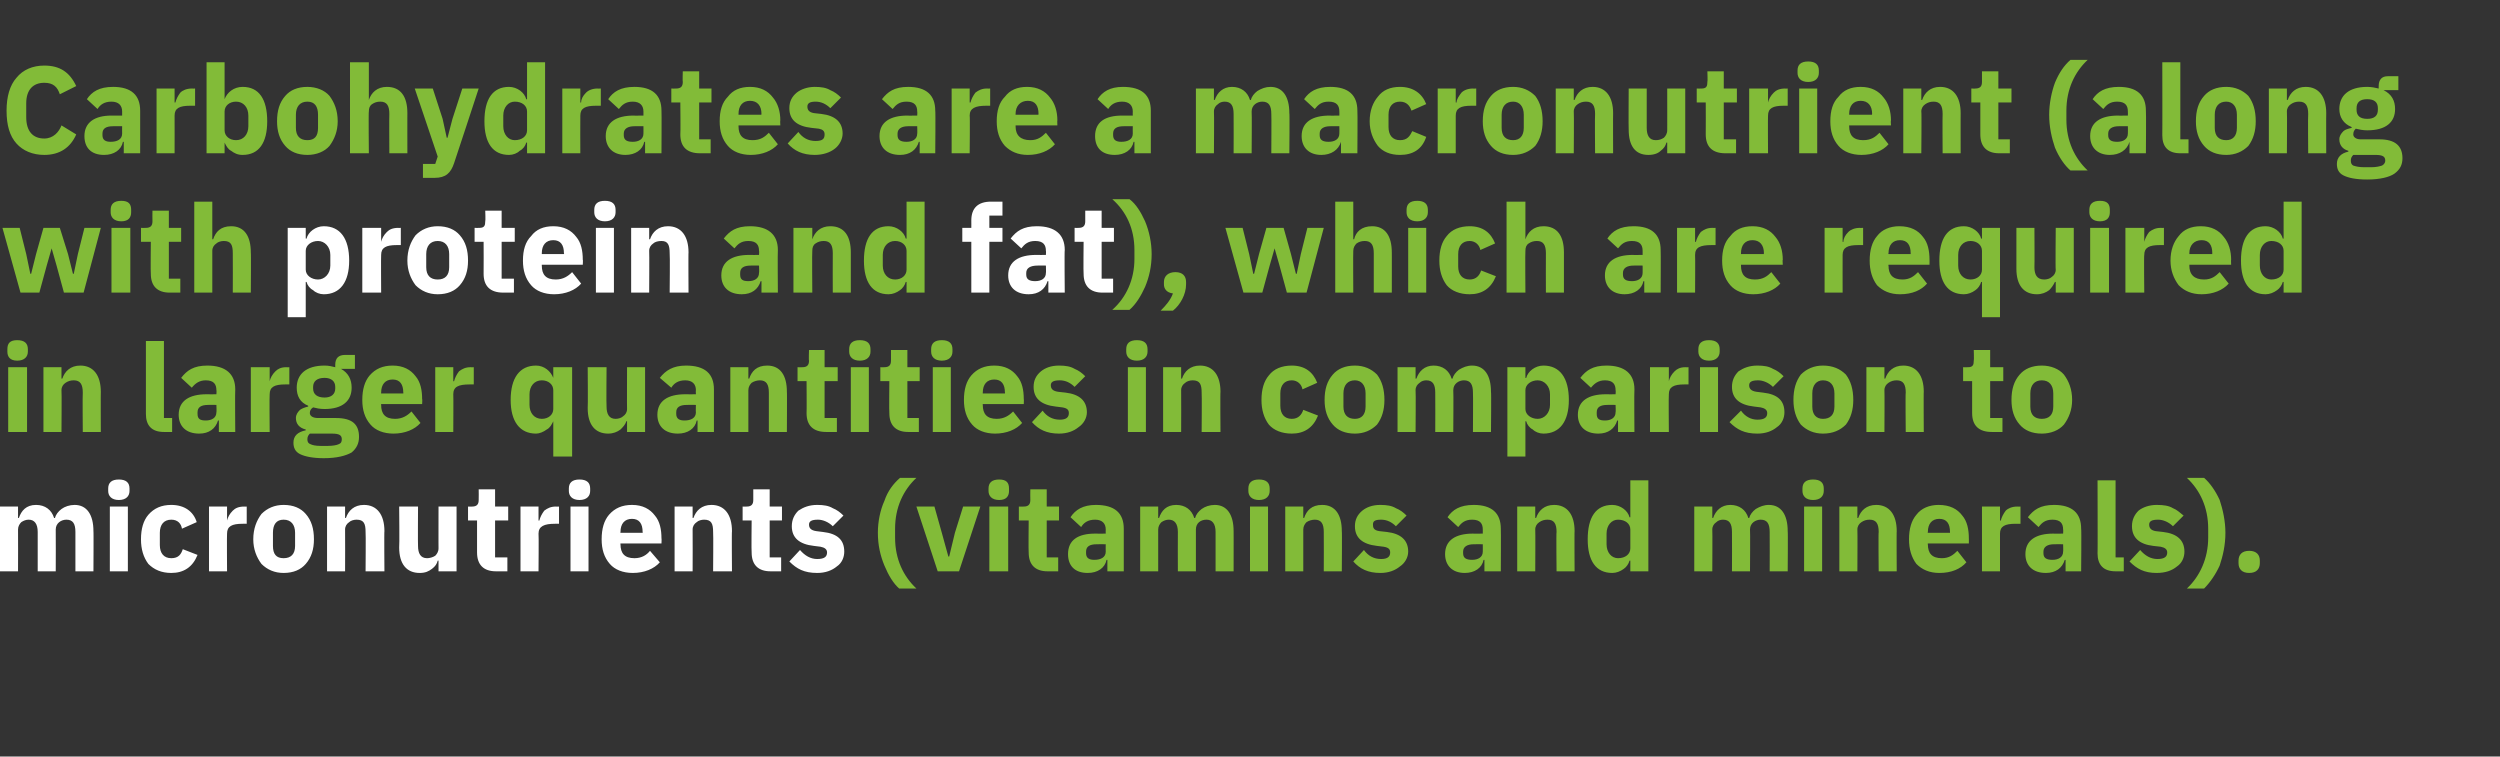
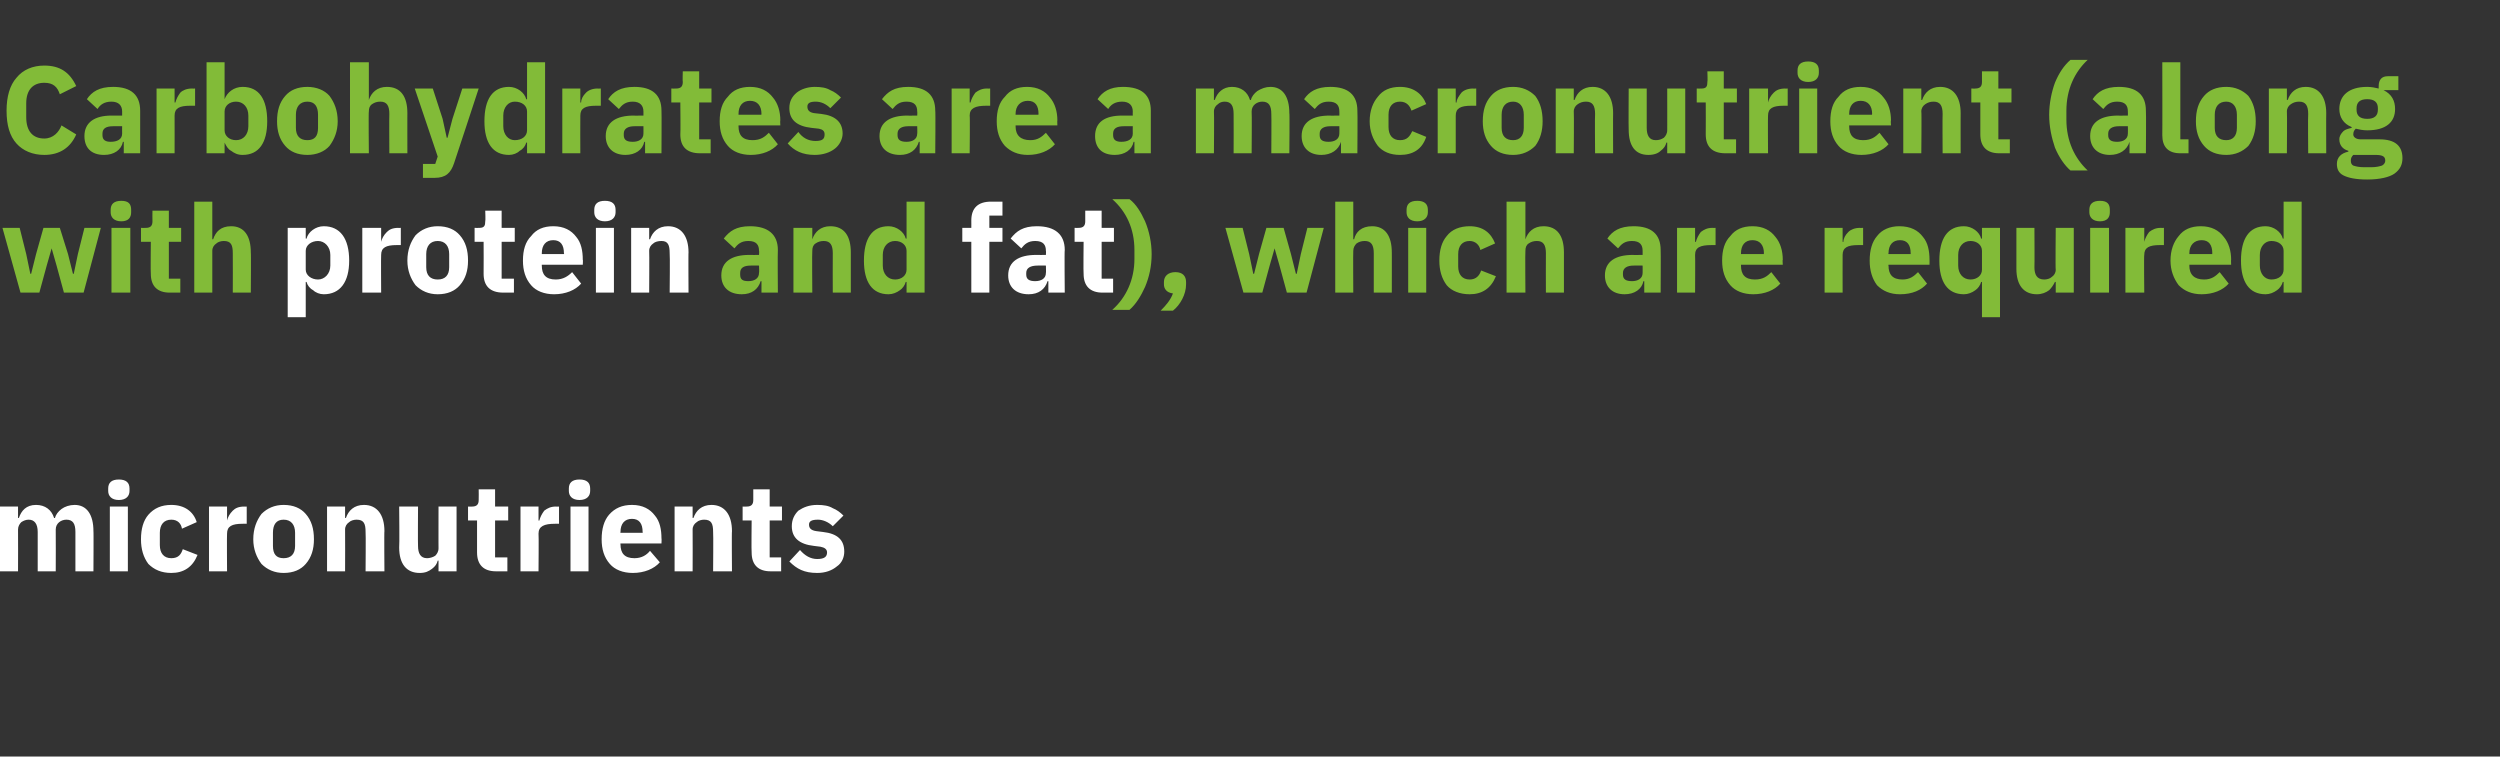
<svg xmlns="http://www.w3.org/2000/svg" xmlns:xlink="http://www.w3.org/1999/xlink" version="1.1" width="305px" height="92.3px" viewBox="0 -7 305 92.3" style="top:-7px">
  <rect x="0" y="-7" width="305" height="92.3" fill="#333333" stroke="none" />
  <desc>Carbohydrates are a macronutrient (along with ￼ and ￼), which are required in larger quantities in comparison to ￼ (v...</desc>
  <defs />
  <g id="Polygon142349">
-     <path d="M 107.9 62 C 108.4 63.2 109 64.2 109.7 64.8 C 109.7 64.8 111.8 64.8 111.8 64.8 C 110.2 63.3 109.2 61.2 109.2 58.6 C 109.2 58.6 109.2 57.5 109.2 57.5 C 109.2 54.9 110.2 52.8 111.8 51.3 C 111.8 51.3 109.8 51.3 109.8 51.3 C 109 52 108.3 52.9 107.9 54.1 C 107.4 55.2 107.1 56.6 107.1 58 C 107.1 59.5 107.4 60.8 107.9 62 Z M 117 62.7 L 119.6 54.8 L 117.5 54.8 L 116.5 58 L 115.8 60.9 L 115.7 60.9 L 114.9 58 L 114 54.8 L 111.8 54.8 L 114.4 62.7 L 117 62.7 Z M 123.1 52.9 C 123.1 52.9 123.1 52.6 123.1 52.6 C 123.1 51.9 122.8 51.5 121.9 51.5 C 121 51.5 120.6 51.9 120.6 52.6 C 120.6 52.6 120.6 52.9 120.6 52.9 C 120.6 53.5 121 54 121.9 54 C 122.8 54 123.1 53.5 123.1 52.9 Z M 120.7 62.7 L 123 62.7 L 123 54.8 L 120.7 54.8 L 120.7 62.7 Z M 129.1 62.7 L 129.1 61 L 127.7 61 L 127.7 56.5 L 129.2 56.5 L 129.2 54.8 L 127.7 54.8 L 127.7 52.7 L 125.7 52.7 C 125.7 52.7 125.68 53.98 125.7 54 C 125.7 54.5 125.5 54.8 124.9 54.8 C 124.9 54.82 124.3 54.8 124.3 54.8 L 124.3 56.5 L 125.5 56.5 C 125.5 56.5 125.46 60.4 125.5 60.4 C 125.5 61.9 126.3 62.7 127.8 62.7 C 127.8 62.7 129.1 62.7 129.1 62.7 Z M 137.1 57.5 C 137.1 57.52 137.1 62.7 137.1 62.7 L 135.1 62.7 L 135.1 61.3 C 135.1 61.3 135.01 61.32 135 61.3 C 134.8 62.3 133.9 62.9 132.7 62.9 C 131.1 62.9 130.3 62 130.3 60.6 C 130.3 58.9 131.5 58.1 133.6 58.1 C 133.63 58.12 134.9 58.1 134.9 58.1 C 134.9 58.1 134.88 57.63 134.9 57.6 C 134.9 56.9 134.5 56.4 133.6 56.4 C 132.7 56.4 132.2 56.8 131.9 57.3 C 131.9 57.3 130.6 56.1 130.6 56.1 C 131.2 55.2 132.1 54.6 133.7 54.6 C 136 54.6 137.1 55.6 137.1 57.5 Z M 134.9 59.4 C 134.9 59.4 133.8 59.38 133.8 59.4 C 132.9 59.4 132.5 59.7 132.5 60.3 C 132.5 60.3 132.5 60.5 132.5 60.5 C 132.5 61.1 132.9 61.3 133.5 61.3 C 134.3 61.3 134.9 61 134.9 60.3 C 134.88 60.31 134.9 59.4 134.9 59.4 Z M 141.3 62.7 C 141.3 62.7 141.3 57.6 141.3 57.6 C 141.3 57.2 141.5 56.9 141.7 56.7 C 142 56.5 142.3 56.4 142.6 56.4 C 143.3 56.4 143.7 56.9 143.7 57.9 C 143.68 57.94 143.7 62.7 143.7 62.7 L 145.9 62.7 C 145.9 62.7 145.9 57.6 145.9 57.6 C 145.9 56.8 146.5 56.4 147.2 56.4 C 147.9 56.4 148.3 56.9 148.3 57.9 C 148.29 57.94 148.3 62.7 148.3 62.7 L 150.5 62.7 C 150.5 62.7 150.51 57.76 150.5 57.8 C 150.5 55.8 149.7 54.6 148.2 54.6 C 147.6 54.6 147 54.8 146.6 55.1 C 146.2 55.4 145.9 55.8 145.8 56.2 C 145.8 56.2 145.7 56.2 145.7 56.2 C 145.4 55.2 144.6 54.6 143.5 54.6 C 142.3 54.6 141.7 55.3 141.4 56.2 C 141.39 56.16 141.3 56.2 141.3 56.2 L 141.3 54.8 L 139.1 54.8 L 139.1 62.7 L 141.3 62.7 Z M 154.9 52.9 C 154.9 52.9 154.9 52.6 154.9 52.6 C 154.9 51.9 154.5 51.5 153.6 51.5 C 152.7 51.5 152.3 51.9 152.3 52.6 C 152.3 52.6 152.3 52.9 152.3 52.9 C 152.3 53.5 152.7 54 153.6 54 C 154.5 54 154.9 53.5 154.9 52.9 Z M 152.5 62.7 L 154.7 62.7 L 154.7 54.8 L 152.5 54.8 L 152.5 62.7 Z M 159 62.7 C 159 62.7 159 57.6 159 57.6 C 159 57.2 159.2 56.9 159.4 56.7 C 159.7 56.5 160.1 56.4 160.4 56.4 C 161.2 56.4 161.5 56.9 161.5 57.9 C 161.52 57.94 161.5 62.7 161.5 62.7 L 163.7 62.7 C 163.7 62.7 163.74 57.76 163.7 57.8 C 163.7 55.8 162.9 54.6 161.3 54.6 C 160 54.6 159.4 55.3 159.1 56.2 C 159.09 56.16 159 56.2 159 56.2 L 159 54.8 L 156.8 54.8 L 156.8 62.7 L 159 62.7 Z M 170.8 62.1 C 171.4 61.7 171.8 61 171.8 60.3 C 171.8 58.9 170.9 58.1 169.2 57.9 C 169.2 57.9 168.3 57.8 168.3 57.8 C 167.6 57.7 167.5 57.4 167.5 57 C 167.5 56.6 167.7 56.4 168.5 56.4 C 169.2 56.4 169.8 56.7 170.3 57.2 C 170.3 57.2 171.6 55.9 171.6 55.9 C 171.2 55.5 170.8 55.2 170.3 55 C 169.8 54.7 169.2 54.6 168.4 54.6 C 167.4 54.6 166.7 54.9 166.2 55.3 C 165.6 55.8 165.3 56.4 165.3 57.2 C 165.3 58.6 166.2 59.4 168 59.6 C 168 59.6 168.8 59.7 168.8 59.7 C 169.4 59.8 169.6 60 169.6 60.4 C 169.6 60.9 169.3 61.2 168.5 61.2 C 167.6 61.2 166.9 60.8 166.4 60.1 C 166.4 60.1 165.1 61.5 165.1 61.5 C 165.9 62.4 166.9 62.9 168.4 62.9 C 169.4 62.9 170.2 62.6 170.8 62.1 Z M 183.1 57.5 C 183.13 57.52 183.1 62.7 183.1 62.7 L 181.1 62.7 L 181.1 61.3 C 181.1 61.3 181.05 61.32 181 61.3 C 180.8 62.3 179.9 62.9 178.7 62.9 C 177.2 62.9 176.3 62 176.3 60.6 C 176.3 58.9 177.6 58.1 179.7 58.1 C 179.67 58.12 180.9 58.1 180.9 58.1 C 180.9 58.1 180.91 57.63 180.9 57.6 C 180.9 56.9 180.6 56.4 179.6 56.4 C 178.7 56.4 178.3 56.8 177.9 57.3 C 177.9 57.3 176.6 56.1 176.6 56.1 C 177.2 55.2 178.1 54.6 179.8 54.6 C 182 54.6 183.1 55.6 183.1 57.5 Z M 180.9 59.4 C 180.9 59.4 179.83 59.38 179.8 59.4 C 179 59.4 178.5 59.7 178.5 60.3 C 178.5 60.3 178.5 60.5 178.5 60.5 C 178.5 61.1 178.9 61.3 179.6 61.3 C 180.3 61.3 180.9 61 180.9 60.3 C 180.91 60.31 180.9 59.4 180.9 59.4 Z M 187.3 62.7 C 187.3 62.7 187.33 57.6 187.3 57.6 C 187.3 57.2 187.5 56.9 187.8 56.7 C 188.1 56.5 188.4 56.4 188.8 56.4 C 189.6 56.4 189.9 56.9 189.9 57.9 C 189.85 57.94 189.9 62.7 189.9 62.7 L 192.1 62.7 C 192.1 62.7 192.07 57.76 192.1 57.8 C 192.1 55.8 191.2 54.6 189.6 54.6 C 188.4 54.6 187.7 55.3 187.4 56.2 C 187.42 56.16 187.3 56.2 187.3 56.2 L 187.3 54.8 L 185.1 54.8 L 185.1 62.7 L 187.3 62.7 Z M 198.9 62.7 L 201.1 62.7 L 201.1 51.6 L 198.9 51.6 L 198.9 56.1 C 198.9 56.1 198.81 56.14 198.8 56.1 C 198.6 55.3 197.7 54.6 196.7 54.6 C 194.7 54.6 193.7 56.1 193.7 58.8 C 193.7 61.4 194.7 62.9 196.7 62.9 C 197.2 62.9 197.7 62.7 198.1 62.4 C 198.4 62.2 198.7 61.8 198.8 61.4 C 198.81 61.38 198.9 61.4 198.9 61.4 L 198.9 62.7 Z M 196 59.4 C 196 59.4 196 58.1 196 58.1 C 196 57.1 196.6 56.4 197.4 56.4 C 198.3 56.4 198.9 56.9 198.9 57.6 C 198.9 57.6 198.9 59.9 198.9 59.9 C 198.9 60.6 198.3 61.1 197.4 61.1 C 196.6 61.1 196 60.4 196 59.4 Z M 208.9 62.7 C 208.9 62.7 208.93 57.6 208.9 57.6 C 208.9 57.2 209.1 56.9 209.4 56.7 C 209.6 56.5 209.9 56.4 210.2 56.4 C 211 56.4 211.3 56.9 211.3 57.9 C 211.32 57.94 211.3 62.7 211.3 62.7 L 213.5 62.7 C 213.5 62.7 213.54 57.6 213.5 57.6 C 213.5 56.8 214.2 56.4 214.8 56.4 C 215.6 56.4 215.9 56.9 215.9 57.9 C 215.92 57.94 215.9 62.7 215.9 62.7 L 218.1 62.7 C 218.1 62.7 218.14 57.76 218.1 57.8 C 218.1 55.8 217.3 54.6 215.8 54.6 C 215.2 54.6 214.7 54.8 214.2 55.1 C 213.8 55.4 213.5 55.8 213.4 56.2 C 213.4 56.2 213.3 56.2 213.3 56.2 C 213 55.2 212.2 54.6 211.1 54.6 C 210 54.6 209.3 55.3 209 56.2 C 209.02 56.16 208.9 56.2 208.9 56.2 L 208.9 54.8 L 206.7 54.8 L 206.7 62.7 L 208.9 62.7 Z M 222.5 52.9 C 222.5 52.9 222.5 52.6 222.5 52.6 C 222.5 51.9 222.1 51.5 221.2 51.5 C 220.3 51.5 219.9 51.9 219.9 52.6 C 219.9 52.6 219.9 52.9 219.9 52.9 C 219.9 53.5 220.3 54 221.2 54 C 222.1 54 222.5 53.5 222.5 52.9 Z M 220.1 62.7 L 222.3 62.7 L 222.3 54.8 L 220.1 54.8 L 220.1 62.7 Z M 226.6 62.7 C 226.6 62.7 226.63 57.6 226.6 57.6 C 226.6 57.2 226.8 56.9 227.1 56.7 C 227.4 56.5 227.7 56.4 228.1 56.4 C 228.9 56.4 229.2 56.9 229.2 57.9 C 229.15 57.94 229.2 62.7 229.2 62.7 L 231.4 62.7 C 231.4 62.7 231.37 57.76 231.4 57.8 C 231.4 55.8 230.5 54.6 228.9 54.6 C 227.7 54.6 227 55.3 226.7 56.2 C 226.72 56.16 226.6 56.2 226.6 56.2 L 226.6 54.8 L 224.4 54.8 L 224.4 62.7 L 226.6 62.7 Z M 239.9 61.6 C 239.9 61.6 238.8 60.2 238.8 60.2 C 238.3 60.7 237.8 61.1 236.9 61.1 C 235.7 61.1 235.2 60.5 235.2 59.4 C 235.15 59.44 235.2 59.3 235.2 59.3 L 240.2 59.3 C 240.2 59.3 240.21 58.66 240.2 58.7 C 240.2 57.6 240 56.6 239.4 55.9 C 238.8 55.1 237.9 54.6 236.5 54.6 C 235.4 54.6 234.4 55 233.8 55.8 C 233.2 56.5 232.9 57.5 232.9 58.8 C 232.9 60 233.2 61 233.8 61.8 C 234.5 62.5 235.4 62.9 236.6 62.9 C 238.1 62.9 239.2 62.4 239.9 61.6 Z M 237.9 57.9 C 237.91 57.88 237.9 58 237.9 58 L 235.2 58 C 235.2 58 235.15 57.9 235.2 57.9 C 235.2 56.9 235.7 56.3 236.6 56.3 C 237.5 56.3 237.9 56.9 237.9 57.9 Z M 244 62.7 C 244 62.7 244 58.09 244 58.1 C 244 57.2 244.6 56.9 245.9 56.9 C 245.92 56.89 246.5 56.9 246.5 56.9 L 246.5 54.8 C 246.5 54.8 246.09 54.82 246.1 54.8 C 245.5 54.8 245 55 244.7 55.3 C 244.4 55.7 244.2 56.1 244.1 56.5 C 244.08 56.53 244 56.5 244 56.5 L 244 54.8 L 241.8 54.8 L 241.8 62.7 L 244 62.7 Z M 253.9 57.5 C 253.95 57.52 253.9 62.7 253.9 62.7 L 252 62.7 L 252 61.3 C 252 61.3 251.86 61.32 251.9 61.3 C 251.6 62.3 250.8 62.9 249.6 62.9 C 248 62.9 247.1 62 247.1 60.6 C 247.1 58.9 248.4 58.1 250.5 58.1 C 250.48 58.12 251.7 58.1 251.7 58.1 C 251.7 58.1 251.73 57.63 251.7 57.6 C 251.7 56.9 251.4 56.4 250.4 56.4 C 249.5 56.4 249.1 56.8 248.7 57.3 C 248.7 57.3 247.4 56.1 247.4 56.1 C 248.1 55.2 248.9 54.6 250.6 54.6 C 252.8 54.6 253.9 55.6 253.9 57.5 Z M 251.7 59.4 C 251.7 59.4 250.65 59.38 250.6 59.4 C 249.8 59.4 249.3 59.7 249.3 60.3 C 249.3 60.3 249.3 60.5 249.3 60.5 C 249.3 61.1 249.7 61.3 250.4 61.3 C 251.1 61.3 251.7 61 251.7 60.3 C 251.73 60.31 251.7 59.4 251.7 59.4 Z M 259.1 62.7 L 259.1 61 L 258.1 61 L 258.1 51.6 L 255.9 51.6 C 255.9 51.6 255.93 60.54 255.9 60.5 C 255.9 61.9 256.6 62.7 258.1 62.7 C 258.13 62.7 259.1 62.7 259.1 62.7 Z M 265.6 62.1 C 266.2 61.7 266.5 61 266.5 60.3 C 266.5 58.9 265.6 58.1 263.9 57.9 C 263.9 57.9 263 57.8 263 57.8 C 262.4 57.7 262.2 57.4 262.2 57 C 262.2 56.6 262.5 56.4 263.3 56.4 C 263.9 56.4 264.6 56.7 265.1 57.2 C 265.1 57.2 266.4 55.9 266.4 55.9 C 265.9 55.5 265.6 55.2 265.1 55 C 264.6 54.7 264 54.6 263.1 54.6 C 262.2 54.6 261.4 54.9 260.9 55.3 C 260.4 55.8 260.1 56.4 260.1 57.2 C 260.1 58.6 261 59.4 262.7 59.6 C 262.7 59.6 263.6 59.7 263.6 59.7 C 264.1 59.8 264.4 60 264.4 60.4 C 264.4 60.9 264.1 61.2 263.2 61.2 C 262.4 61.2 261.7 60.8 261.1 60.1 C 261.1 60.1 259.8 61.5 259.8 61.5 C 260.7 62.4 261.6 62.9 263.1 62.9 C 264.2 62.9 265 62.6 265.6 62.1 Z M 270.8 54 C 270.3 52.9 269.6 51.9 268.9 51.3 C 268.9 51.3 266.8 51.3 266.8 51.3 C 268.4 52.8 269.4 54.9 269.4 57.5 C 269.4 57.5 269.4 58.6 269.4 58.6 C 269.4 61.1 268.4 63.3 266.8 64.8 C 266.8 64.8 268.9 64.8 268.9 64.8 C 269.6 64.1 270.3 63.1 270.8 62 C 271.2 60.8 271.5 59.5 271.5 58 C 271.5 56.6 271.2 55.2 270.8 54 Z M 275.7 61.7 C 275.7 61.7 275.7 61.4 275.7 61.4 C 275.7 60.7 275.3 60.2 274.4 60.2 C 273.5 60.2 273.1 60.7 273.1 61.4 C 273.1 61.4 273.1 61.7 273.1 61.7 C 273.1 62.4 273.5 62.9 274.4 62.9 C 275.3 62.9 275.7 62.4 275.7 61.7 Z " stroke="none" fill="#82bb38" />
-   </g>
+     </g>
  <g id="Polygon142347">
-     <path d="M 3.4 35.9 C 3.4 35.9 3.4 35.6 3.4 35.6 C 3.4 34.9 3 34.5 2.1 34.5 C 1.2 34.5 0.9 34.9 0.9 35.6 C 0.9 35.6 0.9 35.9 0.9 35.9 C 0.9 36.5 1.2 37 2.1 37 C 3 37 3.4 36.5 3.4 35.9 Z M 1 45.7 L 3.3 45.7 L 3.3 37.8 L 1 37.8 L 1 45.7 Z M 7.5 45.7 C 7.5 45.7 7.54 40.6 7.5 40.6 C 7.5 40.2 7.7 39.9 8 39.7 C 8.3 39.5 8.6 39.4 9 39.4 C 9.8 39.4 10.1 39.9 10.1 40.9 C 10.06 40.94 10.1 45.7 10.1 45.7 L 12.3 45.7 C 12.3 45.7 12.28 40.76 12.3 40.8 C 12.3 38.8 11.4 37.6 9.8 37.6 C 8.6 37.6 7.9 38.3 7.6 39.2 C 7.63 39.16 7.5 39.2 7.5 39.2 L 7.5 37.8 L 5.3 37.8 L 5.3 45.7 L 7.5 45.7 Z M 21 45.7 L 21 44 L 20 44 L 20 34.6 L 17.8 34.6 C 17.8 34.6 17.8 43.54 17.8 43.5 C 17.8 44.9 18.5 45.7 20 45.7 C 20.01 45.7 21 45.7 21 45.7 Z M 28.7 40.5 C 28.66 40.52 28.7 45.7 28.7 45.7 L 26.7 45.7 L 26.7 44.3 C 26.7 44.3 26.58 44.32 26.6 44.3 C 26.3 45.3 25.5 45.9 24.3 45.9 C 22.7 45.9 21.8 45 21.8 43.6 C 21.8 41.9 23.1 41.1 25.2 41.1 C 25.2 41.12 26.4 41.1 26.4 41.1 C 26.4 41.1 26.44 40.63 26.4 40.6 C 26.4 39.9 26.1 39.4 25.1 39.4 C 24.3 39.4 23.8 39.8 23.4 40.3 C 23.4 40.3 22.1 39.1 22.1 39.1 C 22.8 38.2 23.6 37.6 25.3 37.6 C 27.5 37.6 28.7 38.6 28.7 40.5 Z M 26.4 42.4 C 26.4 42.4 25.36 42.38 25.4 42.4 C 24.5 42.4 24.1 42.7 24.1 43.3 C 24.1 43.3 24.1 43.5 24.1 43.5 C 24.1 44.1 24.4 44.3 25.1 44.3 C 25.8 44.3 26.4 44 26.4 43.3 C 26.44 43.31 26.4 42.4 26.4 42.4 Z M 32.9 45.7 C 32.9 45.7 32.86 41.09 32.9 41.1 C 32.9 40.2 33.5 39.9 34.8 39.9 C 34.78 39.89 35.3 39.9 35.3 39.9 L 35.3 37.8 C 35.3 37.8 34.95 37.82 34.9 37.8 C 34.3 37.8 33.9 38 33.6 38.3 C 33.2 38.7 33 39.1 32.9 39.5 C 32.94 39.53 32.9 39.5 32.9 39.5 L 32.9 37.8 L 30.6 37.8 L 30.6 45.7 L 32.9 45.7 Z M 41 44 C 41 44 38.8 44 38.8 44 C 38.1 44 37.8 43.7 37.8 43.4 C 37.8 43.1 37.9 42.9 38.2 42.7 C 38.6 42.8 39 42.9 39.6 42.9 C 41.8 42.9 42.9 41.9 42.9 40.3 C 42.9 39.3 42.5 38.5 41.6 38 C 41.58 38.05 41.6 38 41.6 38 L 43.3 38 L 43.3 36.3 C 43.3 36.3 42.07 36.31 42.1 36.3 C 41.3 36.3 40.9 36.7 40.9 37.5 C 40.9 37.5 40.9 37.8 40.9 37.8 C 40.5 37.7 40.1 37.6 39.6 37.6 C 37.3 37.6 36.2 38.7 36.2 40.3 C 36.2 41.3 36.6 42.1 37.6 42.5 C 37.6 42.5 37.6 42.6 37.6 42.6 C 37.2 42.7 36.9 42.8 36.6 43 C 36.3 43.3 36.1 43.6 36.1 44 C 36.1 44.7 36.5 45.2 37.3 45.4 C 37.3 45.4 37.3 45.5 37.3 45.5 C 36.3 45.7 35.8 46.2 35.8 47 C 35.8 47.6 36 48.1 36.6 48.4 C 37.2 48.7 38.2 48.9 39.5 48.9 C 41.1 48.9 42.2 48.6 42.9 48.2 C 43.5 47.7 43.8 47.1 43.8 46.3 C 43.8 44.8 43 44 41 44 Z M 41.3 47.2 C 41.1 47.3 40.6 47.4 40 47.4 C 40 47.4 39.1 47.4 39.1 47.4 C 38.5 47.4 38.1 47.3 37.9 47.2 C 37.6 47.1 37.5 46.9 37.5 46.6 C 37.5 46.3 37.6 46.1 37.8 45.9 C 37.8 45.9 40.5 45.9 40.5 45.9 C 41.4 45.9 41.7 46.1 41.7 46.6 C 41.7 46.9 41.6 47.1 41.3 47.2 Z M 38.2 40.4 C 38.2 40.4 38.2 40.2 38.2 40.2 C 38.2 39.5 38.7 39.1 39.6 39.1 C 40.4 39.1 40.9 39.5 40.9 40.2 C 40.9 40.2 40.9 40.4 40.9 40.4 C 40.9 41.1 40.4 41.5 39.6 41.5 C 38.7 41.5 38.2 41.1 38.2 40.4 Z M 51.3 44.6 C 51.3 44.6 50.2 43.2 50.2 43.2 C 49.7 43.7 49.1 44.1 48.2 44.1 C 47 44.1 46.5 43.5 46.5 42.4 C 46.48 42.44 46.5 42.3 46.5 42.3 L 51.5 42.3 C 51.5 42.3 51.54 41.66 51.5 41.7 C 51.5 40.6 51.3 39.6 50.7 38.9 C 50.1 38.1 49.2 37.6 47.9 37.6 C 46.7 37.6 45.8 38 45.1 38.8 C 44.5 39.5 44.2 40.5 44.2 41.8 C 44.2 43 44.5 44 45.2 44.8 C 45.8 45.5 46.8 45.9 48 45.9 C 49.4 45.9 50.6 45.4 51.3 44.6 Z M 49.2 40.9 C 49.24 40.88 49.2 41 49.2 41 L 46.5 41 C 46.5 41 46.48 40.9 46.5 40.9 C 46.5 39.9 47 39.3 47.9 39.3 C 48.8 39.3 49.2 39.9 49.2 40.9 Z M 55.3 45.7 C 55.3 45.7 55.33 41.09 55.3 41.1 C 55.3 40.2 55.9 39.9 57.3 39.9 C 57.25 39.89 57.8 39.9 57.8 39.9 L 57.8 37.8 C 57.8 37.8 57.42 37.82 57.4 37.8 C 56.8 37.8 56.4 38 56 38.3 C 55.7 38.7 55.5 39.1 55.4 39.5 C 55.41 39.53 55.3 39.5 55.3 39.5 L 55.3 37.8 L 53.1 37.8 L 53.1 45.7 L 55.3 45.7 Z M 67.5 48.7 L 69.8 48.7 L 69.8 37.8 L 67.5 37.8 L 67.5 39.1 C 67.5 39.1 67.47 39.14 67.5 39.1 C 67.2 38.3 66.4 37.6 65.4 37.6 C 63.4 37.6 62.3 39.1 62.3 41.8 C 62.3 44.4 63.4 45.9 65.4 45.9 C 65.8 45.9 66.3 45.7 66.7 45.4 C 67.1 45.2 67.3 44.8 67.5 44.4 C 67.47 44.38 67.5 44.4 67.5 44.4 L 67.5 48.7 Z M 64.6 42.4 C 64.6 42.4 64.6 41.1 64.6 41.1 C 64.6 40.1 65.2 39.4 66.1 39.4 C 66.9 39.4 67.5 39.9 67.5 40.6 C 67.5 40.6 67.5 42.9 67.5 42.9 C 67.5 43.6 66.9 44.1 66.1 44.1 C 65.2 44.1 64.6 43.4 64.6 42.4 Z M 76.5 45.7 L 78.7 45.7 L 78.7 37.8 L 76.5 37.8 C 76.5 37.8 76.48 42.94 76.5 42.9 C 76.5 43.3 76.3 43.6 76 43.8 C 75.8 44 75.4 44.1 75.1 44.1 C 74.3 44.1 74 43.5 74 42.6 C 73.96 42.58 74 37.8 74 37.8 L 71.7 37.8 C 71.7 37.8 71.74 42.77 71.7 42.8 C 71.7 44.8 72.6 45.9 74.2 45.9 C 74.8 45.9 75.3 45.7 75.7 45.4 C 76 45.1 76.3 44.8 76.4 44.4 C 76.41 44.38 76.5 44.4 76.5 44.4 L 76.5 45.7 Z M 87.1 40.5 C 87.09 40.52 87.1 45.7 87.1 45.7 L 85.1 45.7 L 85.1 44.3 C 85.1 44.3 85 44.32 85 44.3 C 84.8 45.3 83.9 45.9 82.7 45.9 C 81.1 45.9 80.2 45 80.2 43.6 C 80.2 41.9 81.5 41.1 83.6 41.1 C 83.62 41.12 84.9 41.1 84.9 41.1 C 84.9 41.1 84.87 40.63 84.9 40.6 C 84.9 39.9 84.5 39.4 83.6 39.4 C 82.7 39.4 82.2 39.8 81.9 40.3 C 81.9 40.3 80.5 39.1 80.5 39.1 C 81.2 38.2 82.1 37.6 83.7 37.6 C 86 37.6 87.1 38.6 87.1 40.5 Z M 84.9 42.4 C 84.9 42.4 83.79 42.38 83.8 42.4 C 82.9 42.4 82.5 42.7 82.5 43.3 C 82.5 43.3 82.5 43.5 82.5 43.5 C 82.5 44.1 82.9 44.3 83.5 44.3 C 84.3 44.3 84.9 44 84.9 43.3 C 84.87 43.31 84.9 42.4 84.9 42.4 Z M 91.3 45.7 C 91.3 45.7 91.29 40.6 91.3 40.6 C 91.3 40.2 91.5 39.9 91.7 39.7 C 92 39.5 92.4 39.4 92.7 39.4 C 93.5 39.4 93.8 39.9 93.8 40.9 C 93.81 40.94 93.8 45.7 93.8 45.7 L 96 45.7 C 96 45.7 96.03 40.76 96 40.8 C 96 38.8 95.2 37.6 93.6 37.6 C 92.3 37.6 91.7 38.3 91.4 39.2 C 91.38 39.16 91.3 39.2 91.3 39.2 L 91.3 37.8 L 89.1 37.8 L 89.1 45.7 L 91.3 45.7 Z M 102.1 45.7 L 102.1 44 L 100.6 44 L 100.6 39.5 L 102.2 39.5 L 102.2 37.8 L 100.6 37.8 L 100.6 35.7 L 98.7 35.7 C 98.7 35.7 98.65 36.98 98.7 37 C 98.7 37.5 98.5 37.8 97.9 37.8 C 97.87 37.82 97.3 37.8 97.3 37.8 L 97.3 39.5 L 98.4 39.5 C 98.4 39.5 98.43 43.4 98.4 43.4 C 98.4 44.9 99.2 45.7 100.8 45.7 C 100.77 45.7 102.1 45.7 102.1 45.7 Z M 106.2 35.9 C 106.2 35.9 106.2 35.6 106.2 35.6 C 106.2 34.9 105.8 34.5 104.9 34.5 C 104 34.5 103.6 34.9 103.6 35.6 C 103.6 35.6 103.6 35.9 103.6 35.9 C 103.6 36.5 104 37 104.9 37 C 105.8 37 106.2 36.5 106.2 35.9 Z M 103.8 45.7 L 106 45.7 L 106 37.8 L 103.8 37.8 L 103.8 45.7 Z M 112.1 45.7 L 112.1 44 L 110.7 44 L 110.7 39.5 L 112.2 39.5 L 112.2 37.8 L 110.7 37.8 L 110.7 35.7 L 108.7 35.7 C 108.7 35.7 108.69 36.98 108.7 37 C 108.7 37.5 108.5 37.8 107.9 37.8 C 107.91 37.82 107.4 37.8 107.4 37.8 L 107.4 39.5 L 108.5 39.5 C 108.5 39.5 108.46 43.4 108.5 43.4 C 108.5 44.9 109.3 45.7 110.8 45.7 C 110.8 45.7 112.1 45.7 112.1 45.7 Z M 116.2 35.9 C 116.2 35.9 116.2 35.6 116.2 35.6 C 116.2 34.9 115.8 34.5 114.9 34.5 C 114 34.5 113.6 34.9 113.6 35.6 C 113.6 35.6 113.6 35.9 113.6 35.9 C 113.6 36.5 114 37 114.9 37 C 115.8 37 116.2 36.5 116.2 35.9 Z M 113.8 45.7 L 116 45.7 L 116 37.8 L 113.8 37.8 L 113.8 45.7 Z M 124.7 44.6 C 124.7 44.6 123.6 43.2 123.6 43.2 C 123.1 43.7 122.5 44.1 121.6 44.1 C 120.4 44.1 119.9 43.5 119.9 42.4 C 119.88 42.44 119.9 42.3 119.9 42.3 L 124.9 42.3 C 124.9 42.3 124.93 41.66 124.9 41.7 C 124.9 40.6 124.7 39.6 124.1 38.9 C 123.5 38.1 122.6 37.6 121.3 37.6 C 120.1 37.6 119.2 38 118.5 38.8 C 117.9 39.5 117.6 40.5 117.6 41.8 C 117.6 43 117.9 44 118.6 44.8 C 119.2 45.5 120.2 45.9 121.4 45.9 C 122.8 45.9 124 45.4 124.7 44.6 Z M 122.6 40.9 C 122.64 40.88 122.6 41 122.6 41 L 119.9 41 C 119.9 41 119.88 40.9 119.9 40.9 C 119.9 39.9 120.4 39.3 121.3 39.3 C 122.2 39.3 122.6 39.9 122.6 40.9 Z M 131.6 45.1 C 132.2 44.7 132.6 44 132.6 43.3 C 132.6 41.9 131.7 41.1 130 40.9 C 130 40.9 129.1 40.8 129.1 40.8 C 128.4 40.7 128.2 40.4 128.2 40 C 128.2 39.6 128.5 39.4 129.3 39.4 C 130 39.4 130.6 39.7 131.1 40.2 C 131.1 40.2 132.4 38.9 132.4 38.9 C 132 38.5 131.6 38.2 131.1 38 C 130.6 37.7 130 37.6 129.2 37.6 C 128.2 37.6 127.5 37.9 127 38.3 C 126.4 38.8 126.1 39.4 126.1 40.2 C 126.1 41.6 127 42.4 128.8 42.6 C 128.8 42.6 129.6 42.7 129.6 42.7 C 130.2 42.8 130.4 43 130.4 43.4 C 130.4 43.9 130.1 44.2 129.3 44.2 C 128.4 44.2 127.7 43.8 127.2 43.1 C 127.2 43.1 125.9 44.5 125.9 44.5 C 126.7 45.4 127.7 45.9 129.2 45.9 C 130.2 45.9 131 45.6 131.6 45.1 Z M 140 35.9 C 140 35.9 140 35.6 140 35.6 C 140 34.9 139.6 34.5 138.7 34.5 C 137.8 34.5 137.4 34.9 137.4 35.6 C 137.4 35.6 137.4 35.9 137.4 35.9 C 137.4 36.5 137.8 37 138.7 37 C 139.6 37 140 36.5 140 35.9 Z M 137.6 45.7 L 139.8 45.7 L 139.8 37.8 L 137.6 37.8 L 137.6 45.7 Z M 144.1 45.7 C 144.1 45.7 144.12 40.6 144.1 40.6 C 144.1 40.2 144.3 39.9 144.6 39.7 C 144.8 39.5 145.2 39.4 145.5 39.4 C 146.4 39.4 146.6 39.9 146.6 40.9 C 146.64 40.94 146.6 45.7 146.6 45.7 L 148.9 45.7 C 148.9 45.7 148.86 40.76 148.9 40.8 C 148.9 38.8 148 37.6 146.4 37.6 C 145.2 37.6 144.5 38.3 144.2 39.2 C 144.21 39.16 144.1 39.2 144.1 39.2 L 144.1 37.8 L 141.9 37.8 L 141.9 45.7 L 144.1 45.7 Z M 160.8 43.7 C 160.8 43.7 159 43 159 43 C 158.8 43.6 158.4 44.1 157.6 44.1 C 156.7 44.1 156.2 43.5 156.2 42.5 C 156.2 42.5 156.2 41 156.2 41 C 156.2 40 156.7 39.4 157.6 39.4 C 158.3 39.4 158.8 39.9 158.9 40.5 C 158.9 40.5 160.7 39.7 160.7 39.7 C 160.2 38.4 159.2 37.6 157.6 37.6 C 156.4 37.6 155.4 38 154.8 38.8 C 154.2 39.5 153.9 40.5 153.9 41.8 C 153.9 43 154.2 44 154.8 44.8 C 155.4 45.5 156.4 45.9 157.6 45.9 C 159.1 45.9 160.2 45.2 160.8 43.7 Z M 168 44.8 C 168.6 44 168.9 43 168.9 41.8 C 168.9 40.5 168.6 39.5 168 38.7 C 167.3 38 166.4 37.6 165.3 37.6 C 164.1 37.6 163.2 38 162.6 38.7 C 161.9 39.5 161.6 40.5 161.6 41.8 C 161.6 43 161.9 44 162.6 44.8 C 163.2 45.5 164.1 45.9 165.3 45.9 C 166.4 45.9 167.3 45.5 168 44.8 Z M 163.9 42.6 C 163.9 42.6 163.9 41 163.9 41 C 163.9 40 164.4 39.4 165.3 39.4 C 166.1 39.4 166.6 40 166.6 41 C 166.6 41 166.6 42.6 166.6 42.6 C 166.6 43.6 166.1 44.1 165.3 44.1 C 164.4 44.1 163.9 43.6 163.9 42.6 Z M 172.7 45.7 C 172.7 45.7 172.74 40.6 172.7 40.6 C 172.7 40.2 172.9 39.9 173.2 39.7 C 173.4 39.5 173.7 39.4 174 39.4 C 174.8 39.4 175.1 39.9 175.1 40.9 C 175.12 40.94 175.1 45.7 175.1 45.7 L 177.3 45.7 C 177.3 45.7 177.34 40.6 177.3 40.6 C 177.3 39.8 178 39.4 178.6 39.4 C 179.4 39.4 179.7 39.9 179.7 40.9 C 179.73 40.94 179.7 45.7 179.7 45.7 L 181.9 45.7 C 181.9 45.7 181.95 40.76 181.9 40.8 C 181.9 38.8 181.1 37.6 179.6 37.6 C 179 37.6 178.5 37.8 178 38.1 C 177.6 38.4 177.3 38.8 177.2 39.2 C 177.2 39.2 177.1 39.2 177.1 39.2 C 176.8 38.2 176 37.6 174.9 37.6 C 173.8 37.6 173.1 38.3 172.8 39.2 C 172.83 39.16 172.7 39.2 172.7 39.2 L 172.7 37.8 L 170.5 37.8 L 170.5 45.7 L 172.7 45.7 Z M 183.9 48.7 L 186.1 48.7 L 186.1 44.4 C 186.1 44.4 186.22 44.38 186.2 44.4 C 186.3 44.8 186.6 45.2 187 45.4 C 187.3 45.7 187.8 45.9 188.3 45.9 C 190.3 45.9 191.4 44.4 191.4 41.8 C 191.4 39.1 190.3 37.6 188.3 37.6 C 187.3 37.6 186.4 38.3 186.2 39.1 C 186.22 39.14 186.1 39.1 186.1 39.1 L 186.1 37.8 L 183.9 37.8 L 183.9 48.7 Z M 186.1 42.9 C 186.1 42.9 186.1 40.6 186.1 40.6 C 186.1 39.9 186.8 39.4 187.6 39.4 C 188.4 39.4 189.1 40.1 189.1 41.1 C 189.1 41.1 189.1 42.4 189.1 42.4 C 189.1 43.4 188.4 44.1 187.6 44.1 C 186.8 44.1 186.1 43.6 186.1 42.9 Z M 199.4 40.5 C 199.36 40.52 199.4 45.7 199.4 45.7 L 197.4 45.7 L 197.4 44.3 C 197.4 44.3 197.28 44.32 197.3 44.3 C 197 45.3 196.2 45.9 195 45.9 C 193.4 45.9 192.5 45 192.5 43.6 C 192.5 41.9 193.8 41.1 195.9 41.1 C 195.9 41.12 197.1 41.1 197.1 41.1 C 197.1 41.1 197.14 40.63 197.1 40.6 C 197.1 39.9 196.8 39.4 195.8 39.4 C 195 39.4 194.5 39.8 194.1 40.3 C 194.1 40.3 192.8 39.1 192.8 39.1 C 193.5 38.2 194.3 37.6 196 37.6 C 198.2 37.6 199.4 38.6 199.4 40.5 Z M 197.1 42.4 C 197.1 42.4 196.06 42.38 196.1 42.4 C 195.2 42.4 194.8 42.7 194.8 43.3 C 194.8 43.3 194.8 43.5 194.8 43.5 C 194.8 44.1 195.1 44.3 195.8 44.3 C 196.5 44.3 197.1 44 197.1 43.3 C 197.14 43.31 197.1 42.4 197.1 42.4 Z M 203.6 45.7 C 203.6 45.7 203.56 41.09 203.6 41.1 C 203.6 40.2 204.2 39.9 205.5 39.9 C 205.48 39.89 206 39.9 206 39.9 L 206 37.8 C 206 37.8 205.65 37.82 205.6 37.8 C 205 37.8 204.6 38 204.3 38.3 C 203.9 38.7 203.7 39.1 203.6 39.5 C 203.64 39.53 203.6 39.5 203.6 39.5 L 203.6 37.8 L 201.3 37.8 L 201.3 45.7 L 203.6 45.7 Z M 209.8 35.9 C 209.8 35.9 209.8 35.6 209.8 35.6 C 209.8 34.9 209.4 34.5 208.5 34.5 C 207.6 34.5 207.2 34.9 207.2 35.6 C 207.2 35.6 207.2 35.9 207.2 35.9 C 207.2 36.5 207.6 37 208.5 37 C 209.4 37 209.8 36.5 209.8 35.9 Z M 207.4 45.7 L 209.6 45.7 L 209.6 37.8 L 207.4 37.8 L 207.4 45.7 Z M 216.8 45.1 C 217.4 44.7 217.7 44 217.7 43.3 C 217.7 41.9 216.9 41.1 215.1 40.9 C 215.1 40.9 214.3 40.8 214.3 40.8 C 213.6 40.7 213.4 40.4 213.4 40 C 213.4 39.6 213.7 39.4 214.5 39.4 C 215.1 39.4 215.8 39.7 216.3 40.2 C 216.3 40.2 217.6 38.9 217.6 38.9 C 217.2 38.5 216.8 38.2 216.3 38 C 215.8 37.7 215.2 37.6 214.4 37.6 C 213.4 37.6 212.7 37.9 212.1 38.3 C 211.6 38.8 211.3 39.4 211.3 40.2 C 211.3 41.6 212.2 42.4 214 42.6 C 214 42.6 214.8 42.7 214.8 42.7 C 215.3 42.8 215.6 43 215.6 43.4 C 215.6 43.9 215.3 44.2 214.4 44.2 C 213.6 44.2 212.9 43.8 212.4 43.1 C 212.4 43.1 211 44.5 211 44.5 C 211.9 45.4 212.8 45.9 214.4 45.9 C 215.4 45.9 216.2 45.6 216.8 45.1 Z M 225.2 44.8 C 225.8 44 226.1 43 226.1 41.8 C 226.1 40.5 225.8 39.5 225.2 38.7 C 224.5 38 223.6 37.6 222.4 37.6 C 221.3 37.6 220.4 38 219.7 38.7 C 219.1 39.5 218.8 40.5 218.8 41.8 C 218.8 43 219.1 44 219.7 44.8 C 220.4 45.5 221.3 45.9 222.4 45.9 C 223.6 45.9 224.5 45.5 225.2 44.8 Z M 221.1 42.6 C 221.1 42.6 221.1 41 221.1 41 C 221.1 40 221.6 39.4 222.4 39.4 C 223.3 39.4 223.8 40 223.8 41 C 223.8 41 223.8 42.6 223.8 42.6 C 223.8 43.6 223.3 44.1 222.4 44.1 C 221.6 44.1 221.1 43.6 221.1 42.6 Z M 229.9 45.7 C 229.9 45.7 229.93 40.6 229.9 40.6 C 229.9 40.2 230.1 39.9 230.4 39.7 C 230.7 39.5 231 39.4 231.4 39.4 C 232.2 39.4 232.5 39.9 232.5 40.9 C 232.45 40.94 232.5 45.7 232.5 45.7 L 234.7 45.7 C 234.7 45.7 234.67 40.76 234.7 40.8 C 234.7 38.8 233.8 37.6 232.2 37.6 C 231 37.6 230.3 38.3 230 39.2 C 230.02 39.16 229.9 39.2 229.9 39.2 L 229.9 37.8 L 227.7 37.8 L 227.7 45.7 L 229.9 45.7 Z M 244.3 45.7 L 244.3 44 L 242.8 44 L 242.8 39.5 L 244.4 39.5 L 244.4 37.8 L 242.8 37.8 L 242.8 35.7 L 240.8 35.7 C 240.8 35.7 240.84 36.98 240.8 37 C 240.8 37.5 240.7 37.8 240.1 37.8 C 240.06 37.82 239.5 37.8 239.5 37.8 L 239.5 39.5 L 240.6 39.5 C 240.6 39.5 240.61 43.4 240.6 43.4 C 240.6 44.9 241.4 45.7 243 45.7 C 242.95 45.7 244.3 45.7 244.3 45.7 Z M 251.8 44.8 C 252.4 44 252.8 43 252.8 41.8 C 252.8 40.5 252.4 39.5 251.8 38.7 C 251.2 38 250.2 37.6 249.1 37.6 C 247.9 37.6 247 38 246.4 38.7 C 245.7 39.5 245.4 40.5 245.4 41.8 C 245.4 43 245.7 44 246.4 44.8 C 247 45.5 247.9 45.9 249.1 45.9 C 250.2 45.9 251.2 45.5 251.8 44.8 Z M 247.7 42.6 C 247.7 42.6 247.7 41 247.7 41 C 247.7 40 248.2 39.4 249.1 39.4 C 250 39.4 250.5 40 250.5 41 C 250.5 41 250.5 42.6 250.5 42.6 C 250.5 43.6 250 44.1 249.1 44.1 C 248.2 44.1 247.7 43.6 247.7 42.6 Z " stroke="none" fill="#82bb38" />
    <a xlink:href="/interactive/female-athlete-toolkit/Micronutrients" xlink:show="new" xlink:title="micronutrients">
-       <rect style="fill:transparent;" x="-1" y="50" width="104" height="12" />
-     </a>
+       </a>
  </g>
  <g id="Polygon142344">
    <path d="M 2.5 28.7 L 4.8 28.7 L 5.7 25.4 L 6.3 23.3 L 6.3 23.3 L 6.9 25.4 L 7.8 28.7 L 10.2 28.7 L 12.3 20.8 L 10.3 20.8 L 9.5 24 L 9 26.4 L 8.9 26.4 L 8.3 24 L 7.3 20.8 L 5.3 20.8 L 4.4 24 L 3.8 26.4 L 3.7 26.4 L 3.2 24 L 2.4 20.8 L 0.3 20.8 L 2.5 28.7 Z M 16 18.9 C 16 18.9 16 18.6 16 18.6 C 16 17.9 15.7 17.5 14.8 17.5 C 13.9 17.5 13.5 17.9 13.5 18.6 C 13.5 18.6 13.5 18.9 13.5 18.9 C 13.5 19.5 13.9 20 14.8 20 C 15.7 20 16 19.5 16 18.9 Z M 13.6 28.7 L 15.9 28.7 L 15.9 20.8 L 13.6 20.8 L 13.6 28.7 Z M 22 28.7 L 22 27 L 20.6 27 L 20.6 22.5 L 22.1 22.5 L 22.1 20.8 L 20.6 20.8 L 20.6 18.7 L 18.6 18.7 C 18.6 18.7 18.58 19.98 18.6 20 C 18.6 20.5 18.4 20.8 17.8 20.8 C 17.8 20.82 17.2 20.8 17.2 20.8 L 17.2 22.5 L 18.4 22.5 C 18.4 22.5 18.36 26.4 18.4 26.4 C 18.4 27.9 19.2 28.7 20.7 28.7 C 20.7 28.7 22 28.7 22 28.7 Z M 23.7 28.7 L 25.9 28.7 C 25.9 28.7 25.9 23.6 25.9 23.6 C 25.9 23.2 26.1 22.9 26.4 22.7 C 26.6 22.5 27 22.4 27.3 22.4 C 28.2 22.4 28.4 22.9 28.4 23.9 C 28.42 23.94 28.4 28.7 28.4 28.7 L 30.6 28.7 C 30.6 28.7 30.64 23.76 30.6 23.8 C 30.6 21.8 29.8 20.6 28.2 20.6 C 26.9 20.6 26.3 21.3 26 22.2 C 25.99 22.16 25.9 22.2 25.9 22.2 L 25.9 17.6 L 23.7 17.6 L 23.7 28.7 Z M 94.9 23.5 C 94.86 23.52 94.9 28.7 94.9 28.7 L 92.9 28.7 L 92.9 27.3 C 92.9 27.3 92.77 27.32 92.8 27.3 C 92.5 28.3 91.7 28.9 90.5 28.9 C 88.9 28.9 88 28 88 26.6 C 88 24.9 89.3 24.1 91.4 24.1 C 91.39 24.12 92.6 24.1 92.6 24.1 C 92.6 24.1 92.64 23.63 92.6 23.6 C 92.6 22.9 92.3 22.4 91.3 22.4 C 90.4 22.4 90 22.8 89.6 23.3 C 89.6 23.3 88.3 22.1 88.3 22.1 C 89 21.2 89.8 20.6 91.5 20.6 C 93.7 20.6 94.9 21.6 94.9 23.5 Z M 92.6 25.4 C 92.6 25.4 91.56 25.38 91.6 25.4 C 90.7 25.4 90.3 25.7 90.3 26.3 C 90.3 26.3 90.3 26.5 90.3 26.5 C 90.3 27.1 90.6 27.3 91.3 27.3 C 92 27.3 92.6 27 92.6 26.3 C 92.64 26.31 92.6 25.4 92.6 25.4 Z M 99.1 28.7 C 99.1 28.7 99.06 23.6 99.1 23.6 C 99.1 23.2 99.2 22.9 99.5 22.7 C 99.8 22.5 100.1 22.4 100.5 22.4 C 101.3 22.4 101.6 22.9 101.6 23.9 C 101.58 23.94 101.6 28.7 101.6 28.7 L 103.8 28.7 C 103.8 28.7 103.8 23.76 103.8 23.8 C 103.8 21.8 103 20.6 101.3 20.6 C 100.1 20.6 99.4 21.3 99.1 22.2 C 99.15 22.16 99.1 22.2 99.1 22.2 L 99.1 20.8 L 96.8 20.8 L 96.8 28.7 L 99.1 28.7 Z M 110.6 28.7 L 112.8 28.7 L 112.8 17.6 L 110.6 17.6 L 110.6 22.1 C 110.6 22.1 110.53 22.14 110.5 22.1 C 110.3 21.3 109.4 20.6 108.4 20.6 C 106.4 20.6 105.4 22.1 105.4 24.8 C 105.4 27.4 106.4 28.9 108.4 28.9 C 108.9 28.9 109.4 28.7 109.8 28.4 C 110.1 28.2 110.4 27.8 110.5 27.4 C 110.53 27.38 110.6 27.4 110.6 27.4 L 110.6 28.7 Z M 107.7 25.4 C 107.7 25.4 107.7 24.1 107.7 24.1 C 107.7 23.1 108.3 22.4 109.2 22.4 C 110 22.4 110.6 22.9 110.6 23.6 C 110.6 23.6 110.6 25.9 110.6 25.9 C 110.6 26.6 110 27.1 109.2 27.1 C 108.3 27.1 107.7 26.4 107.7 25.4 Z M 139.7 20 C 139.2 18.9 138.6 17.9 137.8 17.3 C 137.8 17.3 135.7 17.3 135.7 17.3 C 137.4 18.8 138.4 20.9 138.4 23.5 C 138.4 23.5 138.4 24.6 138.4 24.6 C 138.4 27.1 137.4 29.3 135.7 30.8 C 135.7 30.8 137.8 30.8 137.8 30.8 C 138.6 30.1 139.2 29.1 139.7 28 C 140.2 26.8 140.5 25.5 140.5 24 C 140.5 22.6 140.2 21.2 139.7 20 Z M 142 27.4 C 142 27.4 142 27.7 142 27.7 C 142 28.2 142.3 28.7 143.1 28.8 C 142.8 29.6 142.3 30.2 141.6 30.9 C 141.6 30.9 143.1 30.9 143.1 30.9 C 144 30.2 144.7 28.9 144.7 27.7 C 144.7 27.7 144.7 27.4 144.7 27.4 C 144.7 26.7 144.3 26.2 143.4 26.2 C 142.5 26.2 142 26.7 142 27.4 Z M 151.7 28.7 L 154 28.7 L 154.9 25.4 L 155.5 23.3 L 155.5 23.3 L 156.1 25.4 L 157 28.7 L 159.4 28.7 L 161.5 20.8 L 159.5 20.8 L 158.7 24 L 158.2 26.4 L 158.1 26.4 L 157.5 24 L 156.6 20.8 L 154.5 20.8 L 153.6 24 L 153 26.4 L 152.9 26.4 L 152.4 24 L 151.6 20.8 L 149.5 20.8 L 151.7 28.7 Z M 162.9 28.7 L 165.1 28.7 C 165.1 28.7 165.07 23.6 165.1 23.6 C 165.1 23.2 165.3 22.9 165.5 22.7 C 165.8 22.5 166.1 22.4 166.5 22.4 C 167.3 22.4 167.6 22.9 167.6 23.9 C 167.59 23.94 167.6 28.7 167.6 28.7 L 169.8 28.7 C 169.8 28.7 169.81 23.76 169.8 23.8 C 169.8 21.8 169 20.6 167.4 20.6 C 166.1 20.6 165.4 21.3 165.2 22.2 C 165.16 22.16 165.1 22.2 165.1 22.2 L 165.1 17.6 L 162.9 17.6 L 162.9 28.7 Z M 174.2 18.9 C 174.2 18.9 174.2 18.6 174.2 18.6 C 174.2 17.9 173.8 17.5 172.9 17.5 C 172 17.5 171.6 17.9 171.6 18.6 C 171.6 18.6 171.6 18.9 171.6 18.9 C 171.6 19.5 172 20 172.9 20 C 173.8 20 174.2 19.5 174.2 18.9 Z M 171.8 28.7 L 174 28.7 L 174 20.8 L 171.8 20.8 L 171.8 28.7 Z M 182.5 26.7 C 182.5 26.7 180.7 26 180.7 26 C 180.5 26.6 180.1 27.1 179.3 27.1 C 178.4 27.1 177.9 26.5 177.9 25.5 C 177.9 25.5 177.9 24 177.9 24 C 177.9 23 178.4 22.4 179.3 22.4 C 180 22.4 180.5 22.9 180.6 23.5 C 180.6 23.5 182.4 22.7 182.4 22.7 C 181.9 21.4 180.9 20.6 179.3 20.6 C 178.1 20.6 177.1 21 176.5 21.8 C 175.9 22.5 175.6 23.5 175.6 24.8 C 175.6 26 175.9 27 176.5 27.8 C 177.1 28.5 178.1 28.9 179.3 28.9 C 180.8 28.9 181.9 28.2 182.5 26.7 Z M 183.8 28.7 L 186.1 28.7 C 186.1 28.7 186.06 23.6 186.1 23.6 C 186.1 23.2 186.2 22.9 186.5 22.7 C 186.8 22.5 187.1 22.4 187.5 22.4 C 188.3 22.4 188.6 22.9 188.6 23.9 C 188.58 23.94 188.6 28.7 188.6 28.7 L 190.8 28.7 C 190.8 28.7 190.8 23.76 190.8 23.8 C 190.8 21.8 190 20.6 188.3 20.6 C 187.1 20.6 186.4 21.3 186.1 22.2 C 186.15 22.16 186.1 22.2 186.1 22.2 L 186.1 17.6 L 183.8 17.6 L 183.8 28.7 Z M 202.6 23.5 C 202.63 23.52 202.6 28.7 202.6 28.7 L 200.6 28.7 L 200.6 27.3 C 200.6 27.3 200.55 27.32 200.5 27.3 C 200.3 28.3 199.4 28.9 198.2 28.9 C 196.7 28.9 195.8 28 195.8 26.6 C 195.8 24.9 197.1 24.1 199.2 24.1 C 199.17 24.12 200.4 24.1 200.4 24.1 C 200.4 24.1 200.41 23.63 200.4 23.6 C 200.4 22.9 200.1 22.4 199.1 22.4 C 198.2 22.4 197.8 22.8 197.4 23.3 C 197.4 23.3 196.1 22.1 196.1 22.1 C 196.7 21.2 197.6 20.6 199.3 20.6 C 201.5 20.6 202.6 21.6 202.6 23.5 Z M 200.4 25.4 C 200.4 25.4 199.33 25.38 199.3 25.4 C 198.5 25.4 198 25.7 198 26.3 C 198 26.3 198 26.5 198 26.5 C 198 27.1 198.4 27.3 199.1 27.3 C 199.8 27.3 200.4 27 200.4 26.3 C 200.41 26.31 200.4 25.4 200.4 25.4 Z M 206.8 28.7 C 206.8 28.7 206.83 24.09 206.8 24.1 C 206.8 23.2 207.4 22.9 208.8 22.9 C 208.75 22.89 209.3 22.9 209.3 22.9 L 209.3 20.8 C 209.3 20.8 208.92 20.82 208.9 20.8 C 208.3 20.8 207.9 21 207.5 21.3 C 207.2 21.7 207 22.1 206.9 22.5 C 206.91 22.53 206.8 22.5 206.8 22.5 L 206.8 20.8 L 204.6 20.8 L 204.6 28.7 L 206.8 28.7 Z M 217.2 27.6 C 217.2 27.6 216.1 26.2 216.1 26.2 C 215.6 26.7 215.1 27.1 214.1 27.1 C 212.9 27.1 212.4 26.5 212.4 25.4 C 212.4 25.44 212.4 25.3 212.4 25.3 L 217.5 25.3 C 217.5 25.3 217.45 24.66 217.5 24.7 C 217.5 23.6 217.2 22.6 216.6 21.9 C 216 21.1 215.1 20.6 213.8 20.6 C 212.6 20.6 211.7 21 211.1 21.8 C 210.4 22.5 210.1 23.5 210.1 24.8 C 210.1 26 210.4 27 211.1 27.8 C 211.7 28.5 212.7 28.9 213.9 28.9 C 215.3 28.9 216.5 28.4 217.2 27.6 Z M 215.2 23.9 C 215.16 23.88 215.2 24 215.2 24 L 212.4 24 C 212.4 24 212.4 23.9 212.4 23.9 C 212.4 22.9 212.9 22.3 213.8 22.3 C 214.7 22.3 215.2 22.9 215.2 23.9 Z M 224.8 28.7 C 224.8 28.7 224.79 24.09 224.8 24.1 C 224.8 23.2 225.4 22.9 226.7 22.9 C 226.71 22.89 227.3 22.9 227.3 22.9 L 227.3 20.8 C 227.3 20.8 226.87 20.82 226.9 20.8 C 226.3 20.8 225.8 21 225.5 21.3 C 225.1 21.7 224.9 22.1 224.9 22.5 C 224.86 22.53 224.8 22.5 224.8 22.5 L 224.8 20.8 L 222.6 20.8 L 222.6 28.7 L 224.8 28.7 Z M 235.1 27.6 C 235.1 27.6 234 26.2 234 26.2 C 233.5 26.7 233 27.1 232.1 27.1 C 230.9 27.1 230.4 26.5 230.4 25.4 C 230.35 25.44 230.4 25.3 230.4 25.3 L 235.4 25.3 C 235.4 25.3 235.41 24.66 235.4 24.7 C 235.4 23.6 235.2 22.6 234.6 21.9 C 234 21.1 233.1 20.6 231.7 20.6 C 230.6 20.6 229.6 21 229 21.8 C 228.4 22.5 228.1 23.5 228.1 24.8 C 228.1 26 228.4 27 229 27.8 C 229.7 28.5 230.6 28.9 231.8 28.9 C 233.3 28.9 234.4 28.4 235.1 27.6 Z M 233.1 23.9 C 233.11 23.88 233.1 24 233.1 24 L 230.4 24 C 230.4 24 230.35 23.9 230.4 23.9 C 230.4 22.9 230.9 22.3 231.8 22.3 C 232.7 22.3 233.1 22.9 233.1 23.9 Z M 241.8 31.7 L 244 31.7 L 244 20.8 L 241.8 20.8 L 241.8 22.1 C 241.8 22.1 241.74 22.14 241.7 22.1 C 241.5 21.3 240.6 20.6 239.6 20.6 C 237.6 20.6 236.6 22.1 236.6 24.8 C 236.6 27.4 237.6 28.9 239.6 28.9 C 240.1 28.9 240.6 28.7 241 28.4 C 241.3 28.2 241.6 27.8 241.7 27.4 C 241.74 27.38 241.8 27.4 241.8 27.4 L 241.8 31.7 Z M 238.9 25.4 C 238.9 25.4 238.9 24.1 238.9 24.1 C 238.9 23.1 239.5 22.4 240.4 22.4 C 241.2 22.4 241.8 22.9 241.8 23.6 C 241.8 23.6 241.8 25.9 241.8 25.9 C 241.8 26.6 241.2 27.1 240.4 27.1 C 239.5 27.1 238.9 26.4 238.9 25.4 Z M 250.8 28.7 L 253 28.7 L 253 20.8 L 250.8 20.8 C 250.8 20.8 250.75 25.94 250.8 25.9 C 250.8 26.3 250.6 26.6 250.3 26.8 C 250.1 27 249.7 27.1 249.4 27.1 C 248.5 27.1 248.2 26.5 248.2 25.6 C 248.23 25.58 248.2 20.8 248.2 20.8 L 246 20.8 C 246 20.8 246.01 25.77 246 25.8 C 246 27.8 246.9 28.9 248.5 28.9 C 249.1 28.9 249.6 28.7 250 28.4 C 250.3 28.1 250.5 27.8 250.7 27.4 C 250.68 27.38 250.8 27.4 250.8 27.4 L 250.8 28.7 Z M 257.4 18.9 C 257.4 18.9 257.4 18.6 257.4 18.6 C 257.4 17.9 257.1 17.5 256.2 17.5 C 255.3 17.5 254.9 17.9 254.9 18.6 C 254.9 18.6 254.9 18.9 254.9 18.9 C 254.9 19.5 255.3 20 256.2 20 C 257.1 20 257.4 19.5 257.4 18.9 Z M 255 28.7 L 257.3 28.7 L 257.3 20.8 L 255 20.8 L 255 28.7 Z M 261.6 28.7 C 261.6 28.7 261.55 24.09 261.6 24.1 C 261.6 23.2 262.2 22.9 263.5 22.9 C 263.47 22.89 264 22.9 264 22.9 L 264 20.8 C 264 20.8 263.64 20.82 263.6 20.8 C 263 20.8 262.6 21 262.2 21.3 C 261.9 21.7 261.7 22.1 261.6 22.5 C 261.63 22.53 261.6 22.5 261.6 22.5 L 261.6 20.8 L 259.3 20.8 L 259.3 28.7 L 261.6 28.7 Z M 271.9 27.6 C 271.9 27.6 270.8 26.2 270.8 26.2 C 270.3 26.7 269.8 27.1 268.9 27.1 C 267.7 27.1 267.1 26.5 267.1 25.4 C 267.12 25.44 267.1 25.3 267.1 25.3 L 272.2 25.3 C 272.2 25.3 272.17 24.66 272.2 24.7 C 272.2 23.6 271.9 22.6 271.3 21.9 C 270.7 21.1 269.8 20.6 268.5 20.6 C 267.3 20.6 266.4 21 265.8 21.8 C 265.2 22.5 264.8 23.5 264.8 24.8 C 264.8 26 265.2 27 265.8 27.8 C 266.5 28.5 267.4 28.9 268.6 28.9 C 270 28.9 271.2 28.4 271.9 27.6 Z M 269.9 23.9 C 269.88 23.88 269.9 24 269.9 24 L 267.1 24 C 267.1 24 267.12 23.9 267.1 23.9 C 267.1 22.9 267.7 22.3 268.6 22.3 C 269.5 22.3 269.9 22.9 269.9 23.9 Z M 278.6 28.7 L 280.8 28.7 L 280.8 17.6 L 278.6 17.6 L 278.6 22.1 C 278.6 22.1 278.5 22.14 278.5 22.1 C 278.3 21.3 277.4 20.6 276.4 20.6 C 274.4 20.6 273.4 22.1 273.4 24.8 C 273.4 27.4 274.4 28.9 276.4 28.9 C 276.9 28.9 277.4 28.7 277.8 28.4 C 278.1 28.2 278.4 27.8 278.5 27.4 C 278.5 27.38 278.6 27.4 278.6 27.4 L 278.6 28.7 Z M 275.7 25.4 C 275.7 25.4 275.7 24.1 275.7 24.1 C 275.7 23.1 276.3 22.4 277.1 22.4 C 278 22.4 278.6 22.9 278.6 23.6 C 278.6 23.6 278.6 25.9 278.6 25.9 C 278.6 26.6 278 27.1 277.1 27.1 C 276.3 27.1 275.7 26.4 275.7 25.4 Z " stroke="none" fill="#82bb38" />
    <a xlink:href="/interactive/female-athlete-toolkit/Protein" xlink:show="new" xlink:title="protein">
-       <rect style="fill:transparent;" x="34" y="16" width="50" height="15" />
-     </a>
+       </a>
    <a xlink:href="/interactive/female-athlete-toolkit/Fat" xlink:show="new" xlink:title="fat">
      <rect style="fill:transparent;" x="116" y="17" width="20" height="12" />
    </a>
  </g>
  <g id="Polygon142343">
    <path d="M 9.3 9.4 C 9.3 9.4 7.5 8.3 7.5 8.3 C 7.2 9.1 6.5 9.9 5.4 9.9 C 4 9.9 3.2 9 3.2 7.3 C 3.2 7.3 3.2 5.6 3.2 5.6 C 3.2 4 4 3.1 5.4 3.1 C 6.5 3.1 7 3.6 7.3 4.5 C 7.3 4.5 9.3 3.5 9.3 3.5 C 8.5 1.8 7.3 1 5.4 1 C 4 1 2.8 1.5 2 2.5 C 1.2 3.4 0.8 4.8 0.8 6.5 C 0.8 8.3 1.2 9.6 2 10.5 C 2.8 11.4 4 11.9 5.4 11.9 C 7.3 11.9 8.6 11 9.3 9.4 Z M 17.1 6.5 C 17.11 6.52 17.1 11.7 17.1 11.7 L 15.1 11.7 L 15.1 10.3 C 15.1 10.3 15.03 10.32 15 10.3 C 14.8 11.3 13.9 11.9 12.7 11.9 C 11.1 11.9 10.3 11 10.3 9.6 C 10.3 7.9 11.6 7.1 13.6 7.1 C 13.65 7.12 14.9 7.1 14.9 7.1 C 14.9 7.1 14.89 6.63 14.9 6.6 C 14.9 5.9 14.5 5.4 13.6 5.4 C 12.7 5.4 12.2 5.8 11.9 6.3 C 11.9 6.3 10.6 5.1 10.6 5.1 C 11.2 4.2 12.1 3.6 13.8 3.6 C 16 3.6 17.1 4.6 17.1 6.5 Z M 14.9 8.4 C 14.9 8.4 13.81 8.38 13.8 8.4 C 12.9 8.4 12.5 8.7 12.5 9.3 C 12.5 9.3 12.5 9.5 12.5 9.5 C 12.5 10.1 12.9 10.3 13.5 10.3 C 14.3 10.3 14.9 10 14.9 9.3 C 14.89 9.31 14.9 8.4 14.9 8.4 Z M 21.3 11.7 C 21.3 11.7 21.31 7.09 21.3 7.1 C 21.3 6.2 21.9 5.9 23.2 5.9 C 23.23 5.89 23.8 5.9 23.8 5.9 L 23.8 3.8 C 23.8 3.8 23.4 3.82 23.4 3.8 C 22.8 3.8 22.3 4 22 4.3 C 21.7 4.7 21.5 5.1 21.4 5.5 C 21.39 5.53 21.3 5.5 21.3 5.5 L 21.3 3.8 L 19.1 3.8 L 19.1 11.7 L 21.3 11.7 Z M 25.2 11.7 L 27.4 11.7 L 27.4 10.4 C 27.4 10.4 27.45 10.38 27.4 10.4 C 27.6 10.8 27.8 11.2 28.2 11.4 C 28.6 11.7 29 11.9 29.6 11.9 C 31.6 11.9 32.6 10.4 32.6 7.8 C 32.6 5.1 31.6 3.6 29.6 3.6 C 28.5 3.6 27.7 4.3 27.4 5.1 C 27.45 5.14 27.4 5.1 27.4 5.1 L 27.4 0.6 L 25.2 0.6 L 25.2 11.7 Z M 27.4 8.9 C 27.4 8.9 27.4 6.6 27.4 6.6 C 27.4 5.9 28 5.4 28.8 5.4 C 29.7 5.4 30.3 6.1 30.3 7.1 C 30.3 7.1 30.3 8.4 30.3 8.4 C 30.3 9.4 29.7 10.1 28.8 10.1 C 28 10.1 27.4 9.6 27.4 8.9 Z M 40.2 10.8 C 40.8 10 41.2 9 41.2 7.8 C 41.2 6.5 40.8 5.5 40.2 4.7 C 39.6 4 38.6 3.6 37.5 3.6 C 36.3 3.6 35.4 4 34.8 4.7 C 34.1 5.5 33.8 6.5 33.8 7.8 C 33.8 9 34.1 10 34.8 10.8 C 35.4 11.5 36.3 11.9 37.5 11.9 C 38.6 11.9 39.6 11.5 40.2 10.8 Z M 36.1 8.6 C 36.1 8.6 36.1 7 36.1 7 C 36.1 6 36.6 5.4 37.5 5.4 C 38.4 5.4 38.8 6 38.8 7 C 38.8 7 38.8 8.6 38.8 8.6 C 38.8 9.6 38.4 10.1 37.5 10.1 C 36.6 10.1 36.1 9.6 36.1 8.6 Z M 42.7 11.7 L 45 11.7 C 45 11.7 44.95 6.6 45 6.6 C 45 6.2 45.1 5.9 45.4 5.7 C 45.7 5.5 46 5.4 46.4 5.4 C 47.2 5.4 47.5 5.9 47.5 6.9 C 47.47 6.94 47.5 11.7 47.5 11.7 L 49.7 11.7 C 49.7 11.7 49.69 6.76 49.7 6.8 C 49.7 4.8 48.9 3.6 47.2 3.6 C 46 3.6 45.3 4.3 45 5.2 C 45.04 5.16 45 5.2 45 5.2 L 45 0.6 L 42.7 0.6 L 42.7 11.7 Z M 55.2 7.5 L 54.6 9.8 L 54.5 9.8 L 54 7.5 L 52.8 3.8 L 50.6 3.8 L 53.4 12.1 L 53.1 13 L 51.6 13 L 51.6 14.7 C 51.6 14.7 52.99 14.7 53 14.7 C 54.4 14.7 55 14.1 55.4 12.9 C 55.41 12.91 58.4 3.8 58.4 3.8 L 56.4 3.8 L 55.2 7.5 Z M 64.3 11.7 L 66.5 11.7 L 66.5 0.6 L 64.3 0.6 L 64.3 5.1 C 64.3 5.1 64.2 5.14 64.2 5.1 C 64 4.3 63.1 3.6 62.1 3.6 C 60.1 3.6 59.1 5.1 59.1 7.8 C 59.1 10.4 60.1 11.9 62.1 11.9 C 62.6 11.9 63.1 11.7 63.4 11.4 C 63.8 11.2 64.1 10.8 64.2 10.4 C 64.2 10.38 64.3 10.4 64.3 10.4 L 64.3 11.7 Z M 61.4 8.4 C 61.4 8.4 61.4 7.1 61.4 7.1 C 61.4 6.1 62 5.4 62.8 5.4 C 63.7 5.4 64.3 5.9 64.3 6.6 C 64.3 6.6 64.3 8.9 64.3 8.9 C 64.3 9.6 63.7 10.1 62.8 10.1 C 62 10.1 61.4 9.4 61.4 8.4 Z M 70.8 11.7 C 70.8 11.7 70.78 7.09 70.8 7.1 C 70.8 6.2 71.4 5.9 72.7 5.9 C 72.7 5.89 73.3 5.9 73.3 5.9 L 73.3 3.8 C 73.3 3.8 72.87 3.82 72.9 3.8 C 72.3 3.8 71.8 4 71.5 4.3 C 71.1 4.7 70.9 5.1 70.9 5.5 C 70.86 5.53 70.8 5.5 70.8 5.5 L 70.8 3.8 L 68.6 3.8 L 68.6 11.7 L 70.8 11.7 Z M 80.7 6.5 C 80.73 6.52 80.7 11.7 80.7 11.7 L 78.7 11.7 L 78.7 10.3 C 78.7 10.3 78.64 10.32 78.6 10.3 C 78.4 11.3 77.5 11.9 76.3 11.9 C 74.8 11.9 73.9 11 73.9 9.6 C 73.9 7.9 75.2 7.1 77.3 7.1 C 77.26 7.12 78.5 7.1 78.5 7.1 C 78.5 7.1 78.51 6.63 78.5 6.6 C 78.5 5.9 78.1 5.4 77.2 5.4 C 76.3 5.4 75.9 5.8 75.5 6.3 C 75.5 6.3 74.2 5.1 74.2 5.1 C 74.8 4.2 75.7 3.6 77.4 3.6 C 79.6 3.6 80.7 4.6 80.7 6.5 Z M 78.5 8.4 C 78.5 8.4 77.43 8.38 77.4 8.4 C 76.6 8.4 76.1 8.7 76.1 9.3 C 76.1 9.3 76.1 9.5 76.1 9.5 C 76.1 10.1 76.5 10.3 77.2 10.3 C 77.9 10.3 78.5 10 78.5 9.3 C 78.51 9.31 78.5 8.4 78.5 8.4 Z M 86.7 11.7 L 86.7 10 L 85.3 10 L 85.3 5.5 L 86.8 5.5 L 86.8 3.8 L 85.3 3.8 L 85.3 1.7 L 83.3 1.7 C 83.3 1.7 83.26 2.98 83.3 3 C 83.3 3.5 83.1 3.8 82.5 3.8 C 82.48 3.82 81.9 3.8 81.9 3.8 L 81.9 5.5 L 83 5.5 C 83 5.5 83.04 9.4 83 9.4 C 83 10.9 83.8 11.7 85.4 11.7 C 85.38 11.7 86.7 11.7 86.7 11.7 Z M 94.9 10.6 C 94.9 10.6 93.8 9.2 93.8 9.2 C 93.3 9.7 92.8 10.1 91.8 10.1 C 90.6 10.1 90.1 9.5 90.1 8.4 C 90.1 8.44 90.1 8.3 90.1 8.3 L 95.2 8.3 C 95.2 8.3 95.16 7.66 95.2 7.7 C 95.2 6.6 94.9 5.6 94.3 4.9 C 93.7 4.1 92.8 3.6 91.5 3.6 C 90.3 3.6 89.4 4 88.8 4.8 C 88.1 5.5 87.8 6.5 87.8 7.8 C 87.8 9 88.1 10 88.8 10.8 C 89.4 11.5 90.4 11.9 91.6 11.9 C 93 11.9 94.2 11.4 94.9 10.6 Z M 92.9 6.9 C 92.86 6.88 92.9 7 92.9 7 L 90.1 7 C 90.1 7 90.1 6.9 90.1 6.9 C 90.1 5.9 90.6 5.3 91.5 5.3 C 92.4 5.3 92.9 5.9 92.9 6.9 Z M 101.9 11.1 C 102.4 10.7 102.8 10 102.8 9.3 C 102.8 7.9 101.9 7.1 100.2 6.9 C 100.2 6.9 99.3 6.8 99.3 6.8 C 98.7 6.7 98.5 6.4 98.5 6 C 98.5 5.6 98.8 5.4 99.5 5.4 C 100.2 5.4 100.8 5.7 101.3 6.2 C 101.3 6.2 102.6 4.9 102.6 4.9 C 102.2 4.5 101.8 4.2 101.3 4 C 100.8 3.7 100.2 3.6 99.4 3.6 C 98.5 3.6 97.7 3.9 97.2 4.3 C 96.6 4.8 96.3 5.4 96.3 6.2 C 96.3 7.6 97.2 8.4 99 8.6 C 99 8.6 99.9 8.7 99.9 8.7 C 100.4 8.8 100.6 9 100.6 9.4 C 100.6 9.9 100.4 10.2 99.5 10.2 C 98.6 10.2 97.9 9.8 97.4 9.1 C 97.4 9.1 96.1 10.5 96.1 10.5 C 96.9 11.4 97.9 11.9 99.4 11.9 C 100.4 11.9 101.3 11.6 101.9 11.1 Z M 114.1 6.5 C 114.15 6.52 114.1 11.7 114.1 11.7 L 112.2 11.7 L 112.2 10.3 C 112.2 10.3 112.06 10.32 112.1 10.3 C 111.8 11.3 111 11.9 109.8 11.9 C 108.2 11.9 107.3 11 107.3 9.6 C 107.3 7.9 108.6 7.1 110.7 7.1 C 110.68 7.12 111.9 7.1 111.9 7.1 C 111.9 7.1 111.93 6.63 111.9 6.6 C 111.9 5.9 111.6 5.4 110.6 5.4 C 109.7 5.4 109.3 5.8 108.9 6.3 C 108.9 6.3 107.6 5.1 107.6 5.1 C 108.3 4.2 109.1 3.6 110.8 3.6 C 113 3.6 114.1 4.6 114.1 6.5 Z M 111.9 8.4 C 111.9 8.4 110.85 8.38 110.8 8.4 C 110 8.4 109.5 8.7 109.5 9.3 C 109.5 9.3 109.5 9.5 109.5 9.5 C 109.5 10.1 109.9 10.3 110.6 10.3 C 111.3 10.3 111.9 10 111.9 9.3 C 111.93 9.31 111.9 8.4 111.9 8.4 Z M 118.3 11.7 C 118.3 11.7 118.35 7.09 118.3 7.1 C 118.3 6.2 119 5.9 120.3 5.9 C 120.27 5.89 120.8 5.9 120.8 5.9 L 120.8 3.8 C 120.8 3.8 120.43 3.82 120.4 3.8 C 119.8 3.8 119.4 4 119 4.3 C 118.7 4.7 118.5 5.1 118.4 5.5 C 118.42 5.53 118.3 5.5 118.3 5.5 L 118.3 3.8 L 116.1 3.8 L 116.1 11.7 L 118.3 11.7 Z M 128.7 10.6 C 128.7 10.6 127.6 9.2 127.6 9.2 C 127.1 9.7 126.6 10.1 125.7 10.1 C 124.5 10.1 123.9 9.5 123.9 8.4 C 123.91 8.44 123.9 8.3 123.9 8.3 L 129 8.3 C 129 8.3 128.97 7.66 129 7.7 C 129 6.6 128.7 5.6 128.1 4.9 C 127.5 4.1 126.6 3.6 125.3 3.6 C 124.1 3.6 123.2 4 122.6 4.8 C 121.9 5.5 121.6 6.5 121.6 7.8 C 121.6 9 121.9 10 122.6 10.8 C 123.3 11.5 124.2 11.9 125.4 11.9 C 126.8 11.9 128 11.4 128.7 10.6 Z M 126.7 6.9 C 126.67 6.88 126.7 7 126.7 7 L 123.9 7 C 123.9 7 123.91 6.9 123.9 6.9 C 123.9 5.9 124.5 5.3 125.4 5.3 C 126.3 5.3 126.7 5.9 126.7 6.9 Z M 140.4 6.5 C 140.4 6.52 140.4 11.7 140.4 11.7 L 138.4 11.7 L 138.4 10.3 C 138.4 10.3 138.31 10.32 138.3 10.3 C 138.1 11.3 137.2 11.9 136 11.9 C 134.4 11.9 133.6 11 133.6 9.6 C 133.6 7.9 134.8 7.1 136.9 7.1 C 136.93 7.12 138.2 7.1 138.2 7.1 C 138.2 7.1 138.18 6.63 138.2 6.6 C 138.2 5.9 137.8 5.4 136.9 5.4 C 136 5.4 135.5 5.8 135.2 6.3 C 135.2 6.3 133.9 5.1 133.9 5.1 C 134.5 4.2 135.4 3.6 137 3.6 C 139.3 3.6 140.4 4.6 140.4 6.5 Z M 138.2 8.4 C 138.2 8.4 137.1 8.38 137.1 8.4 C 136.2 8.4 135.8 8.7 135.8 9.3 C 135.8 9.3 135.8 9.5 135.8 9.5 C 135.8 10.1 136.2 10.3 136.8 10.3 C 137.6 10.3 138.2 10 138.2 9.3 C 138.18 9.31 138.2 8.4 138.2 8.4 Z M 148.1 11.7 C 148.1 11.7 148.14 6.6 148.1 6.6 C 148.1 6.2 148.3 5.9 148.6 5.7 C 148.8 5.5 149.1 5.4 149.4 5.4 C 150.2 5.4 150.5 5.9 150.5 6.9 C 150.52 6.94 150.5 11.7 150.5 11.7 L 152.7 11.7 C 152.7 11.7 152.74 6.6 152.7 6.6 C 152.7 5.8 153.4 5.4 154 5.4 C 154.8 5.4 155.1 5.9 155.1 6.9 C 155.13 6.94 155.1 11.7 155.1 11.7 L 157.3 11.7 C 157.3 11.7 157.35 6.76 157.3 6.8 C 157.3 4.8 156.5 3.6 155 3.6 C 154.4 3.6 153.9 3.8 153.4 4.1 C 153 4.4 152.7 4.8 152.6 5.2 C 152.6 5.2 152.5 5.2 152.5 5.2 C 152.2 4.2 151.4 3.6 150.3 3.6 C 149.2 3.6 148.5 4.3 148.2 5.2 C 148.23 5.16 148.1 5.2 148.1 5.2 L 148.1 3.8 L 145.9 3.8 L 145.9 11.7 L 148.1 11.7 Z M 165.6 6.5 C 165.64 6.52 165.6 11.7 165.6 11.7 L 163.6 11.7 L 163.6 10.3 C 163.6 10.3 163.56 10.32 163.6 10.3 C 163.3 11.3 162.4 11.9 161.2 11.9 C 159.7 11.9 158.8 11 158.8 9.6 C 158.8 7.9 160.1 7.1 162.2 7.1 C 162.18 7.12 163.4 7.1 163.4 7.1 C 163.4 7.1 163.42 6.63 163.4 6.6 C 163.4 5.9 163.1 5.4 162.1 5.4 C 161.2 5.4 160.8 5.8 160.4 6.3 C 160.4 6.3 159.1 5.1 159.1 5.1 C 159.7 4.2 160.6 3.6 162.3 3.6 C 164.5 3.6 165.6 4.6 165.6 6.5 Z M 163.4 8.4 C 163.4 8.4 162.34 8.38 162.3 8.4 C 161.5 8.4 161 8.7 161 9.3 C 161 9.3 161 9.5 161 9.5 C 161 10.1 161.4 10.3 162.1 10.3 C 162.8 10.3 163.4 10 163.4 9.3 C 163.42 9.31 163.4 8.4 163.4 8.4 Z M 174 9.7 C 174 9.7 172.3 9 172.3 9 C 172 9.6 171.7 10.1 170.8 10.1 C 169.9 10.1 169.4 9.5 169.4 8.5 C 169.4 8.5 169.4 7 169.4 7 C 169.4 6 169.9 5.4 170.8 5.4 C 171.6 5.4 172 5.9 172.2 6.5 C 172.2 6.5 174 5.7 174 5.7 C 173.5 4.4 172.4 3.6 170.8 3.6 C 169.6 3.6 168.7 4 168.1 4.8 C 167.5 5.5 167.1 6.5 167.1 7.8 C 167.1 9 167.5 10 168.1 10.8 C 168.7 11.5 169.6 11.9 170.8 11.9 C 172.4 11.9 173.5 11.2 174 9.7 Z M 177.6 11.7 C 177.6 11.7 177.6 7.09 177.6 7.1 C 177.6 6.2 178.2 5.9 179.5 5.9 C 179.52 5.89 180.1 5.9 180.1 5.9 L 180.1 3.8 C 180.1 3.8 179.68 3.82 179.7 3.8 C 179.1 3.8 178.6 4 178.3 4.3 C 178 4.7 177.7 5.1 177.7 5.5 C 177.67 5.53 177.6 5.5 177.6 5.5 L 177.6 3.8 L 175.4 3.8 L 175.4 11.7 L 177.6 11.7 Z M 187.3 10.8 C 187.9 10 188.2 9 188.2 7.8 C 188.2 6.5 187.9 5.5 187.3 4.7 C 186.6 4 185.7 3.6 184.6 3.6 C 183.4 3.6 182.5 4 181.9 4.7 C 181.2 5.5 180.9 6.5 180.9 7.8 C 180.9 9 181.2 10 181.9 10.8 C 182.5 11.5 183.4 11.9 184.6 11.9 C 185.7 11.9 186.6 11.5 187.3 10.8 Z M 183.2 8.6 C 183.2 8.6 183.2 7 183.2 7 C 183.2 6 183.7 5.4 184.6 5.4 C 185.4 5.4 185.9 6 185.9 7 C 185.9 7 185.9 8.6 185.9 8.6 C 185.9 9.6 185.4 10.1 184.6 10.1 C 183.7 10.1 183.2 9.6 183.2 8.6 Z M 192 11.7 C 192 11.7 192.04 6.6 192 6.6 C 192 6.2 192.2 5.9 192.5 5.7 C 192.8 5.5 193.1 5.4 193.5 5.4 C 194.3 5.4 194.6 5.9 194.6 6.9 C 194.56 6.94 194.6 11.7 194.6 11.7 L 196.8 11.7 C 196.8 11.7 196.78 6.76 196.8 6.8 C 196.8 4.8 195.9 3.6 194.3 3.6 C 193.1 3.6 192.4 4.3 192.1 5.2 C 192.13 5.16 192 5.2 192 5.2 L 192 3.8 L 189.8 3.8 L 189.8 11.7 L 192 11.7 Z M 203.4 11.7 L 205.6 11.7 L 205.6 3.8 L 203.4 3.8 C 203.4 3.8 203.41 8.94 203.4 8.9 C 203.4 9.3 203.2 9.6 203 9.8 C 202.7 10 202.4 10.1 202 10.1 C 201.2 10.1 200.9 9.5 200.9 8.6 C 200.89 8.58 200.9 3.8 200.9 3.8 L 198.7 3.8 C 198.7 3.8 198.67 8.77 198.7 8.8 C 198.7 10.8 199.5 11.9 201.1 11.9 C 201.8 11.9 202.3 11.7 202.6 11.4 C 203 11.1 203.2 10.8 203.3 10.4 C 203.34 10.38 203.4 10.4 203.4 10.4 L 203.4 11.7 Z M 211.8 11.7 L 211.8 10 L 210.3 10 L 210.3 5.5 L 211.9 5.5 L 211.9 3.8 L 210.3 3.8 L 210.3 1.7 L 208.3 1.7 C 208.3 1.7 208.35 2.98 208.3 3 C 208.3 3.5 208.2 3.8 207.6 3.8 C 207.57 3.82 207 3.8 207 3.8 L 207 5.5 L 208.1 5.5 C 208.1 5.5 208.12 9.4 208.1 9.4 C 208.1 10.9 208.9 11.7 210.5 11.7 C 210.46 11.7 211.8 11.7 211.8 11.7 Z M 215.7 11.7 C 215.7 11.7 215.67 7.09 215.7 7.1 C 215.7 6.2 216.3 5.9 217.6 5.9 C 217.59 5.89 218.1 5.9 218.1 5.9 L 218.1 3.8 C 218.1 3.8 217.75 3.82 217.8 3.8 C 217.1 3.8 216.7 4 216.4 4.3 C 216 4.7 215.8 5.1 215.7 5.5 C 215.74 5.53 215.7 5.5 215.7 5.5 L 215.7 3.8 L 213.4 3.8 L 213.4 11.7 L 215.7 11.7 Z M 221.9 1.9 C 221.9 1.9 221.9 1.6 221.9 1.6 C 221.9 0.9 221.5 0.5 220.6 0.5 C 219.7 0.5 219.3 0.9 219.3 1.6 C 219.3 1.6 219.3 1.9 219.3 1.9 C 219.3 2.5 219.7 3 220.6 3 C 221.5 3 221.9 2.5 221.9 1.9 Z M 219.5 11.7 L 221.7 11.7 L 221.7 3.8 L 219.5 3.8 L 219.5 11.7 Z M 230.4 10.6 C 230.4 10.6 229.3 9.2 229.3 9.2 C 228.8 9.7 228.3 10.1 227.3 10.1 C 226.1 10.1 225.6 9.5 225.6 8.4 C 225.6 8.44 225.6 8.3 225.6 8.3 L 230.7 8.3 C 230.7 8.3 230.65 7.66 230.7 7.7 C 230.7 6.6 230.4 5.6 229.8 4.9 C 229.2 4.1 228.3 3.6 227 3.6 C 225.8 3.6 224.9 4 224.3 4.8 C 223.6 5.5 223.3 6.5 223.3 7.8 C 223.3 9 223.6 10 224.3 10.8 C 224.9 11.5 225.9 11.9 227.1 11.9 C 228.5 11.9 229.7 11.4 230.4 10.6 Z M 228.4 6.9 C 228.36 6.88 228.4 7 228.4 7 L 225.6 7 C 225.6 7 225.6 6.9 225.6 6.9 C 225.6 5.9 226.1 5.3 227 5.3 C 227.9 5.3 228.4 5.9 228.4 6.9 Z M 234.4 11.7 C 234.4 11.7 234.45 6.6 234.4 6.6 C 234.4 6.2 234.6 5.9 234.9 5.7 C 235.2 5.5 235.5 5.4 235.9 5.4 C 236.7 5.4 237 5.9 237 6.9 C 236.97 6.94 237 11.7 237 11.7 L 239.2 11.7 C 239.2 11.7 239.19 6.76 239.2 6.8 C 239.2 4.8 238.3 3.6 236.7 3.6 C 235.5 3.6 234.8 4.3 234.5 5.2 C 234.54 5.16 234.4 5.2 234.4 5.2 L 234.4 3.8 L 232.2 3.8 L 232.2 11.7 L 234.4 11.7 Z M 245.2 11.7 L 245.2 10 L 243.8 10 L 243.8 5.5 L 245.4 5.5 L 245.4 3.8 L 243.8 3.8 L 243.8 1.7 L 241.8 1.7 C 241.8 1.7 241.81 2.98 241.8 3 C 241.8 3.5 241.6 3.8 241 3.8 C 241.03 3.82 240.5 3.8 240.5 3.8 L 240.5 5.5 L 241.6 5.5 C 241.6 5.5 241.59 9.4 241.6 9.4 C 241.6 10.9 242.4 11.7 243.9 11.7 C 243.93 11.7 245.2 11.7 245.2 11.7 Z M 250.7 11 C 251.2 12.2 251.9 13.2 252.6 13.8 C 252.6 13.8 254.7 13.8 254.7 13.8 C 253.1 12.3 252.1 10.2 252.1 7.6 C 252.1 7.6 252.1 6.5 252.1 6.5 C 252.1 3.9 253.1 1.8 254.7 0.3 C 254.7 0.3 252.6 0.3 252.6 0.3 C 251.8 1 251.2 1.9 250.7 3.1 C 250.3 4.2 250 5.6 250 7 C 250 8.5 250.3 9.8 250.7 11 Z M 261.8 6.5 C 261.84 6.52 261.8 11.7 261.8 11.7 L 259.8 11.7 L 259.8 10.3 C 259.8 10.3 259.75 10.32 259.8 10.3 C 259.5 11.3 258.6 11.9 257.4 11.9 C 255.9 11.9 255 11 255 9.6 C 255 7.9 256.3 7.1 258.4 7.1 C 258.37 7.12 259.6 7.1 259.6 7.1 C 259.6 7.1 259.62 6.63 259.6 6.6 C 259.6 5.9 259.3 5.4 258.3 5.4 C 257.4 5.4 257 5.8 256.6 6.3 C 256.6 6.3 255.3 5.1 255.3 5.1 C 255.9 4.2 256.8 3.6 258.5 3.6 C 260.7 3.6 261.8 4.6 261.8 6.5 Z M 259.6 8.4 C 259.6 8.4 258.54 8.38 258.5 8.4 C 257.7 8.4 257.2 8.7 257.2 9.3 C 257.2 9.3 257.2 9.5 257.2 9.5 C 257.2 10.1 257.6 10.3 258.3 10.3 C 259 10.3 259.6 10 259.6 9.3 C 259.62 9.31 259.6 8.4 259.6 8.4 Z M 267 11.7 L 267 10 L 266 10 L 266 0.6 L 263.8 0.6 C 263.8 0.6 263.82 9.54 263.8 9.5 C 263.8 10.9 264.5 11.7 266 11.7 C 266.02 11.7 267 11.7 267 11.7 Z M 274.3 10.8 C 274.9 10 275.2 9 275.2 7.8 C 275.2 6.5 274.9 5.5 274.3 4.7 C 273.6 4 272.7 3.6 271.6 3.6 C 270.4 3.6 269.5 4 268.9 4.7 C 268.2 5.5 267.9 6.5 267.9 7.8 C 267.9 9 268.2 10 268.9 10.8 C 269.5 11.5 270.4 11.9 271.6 11.9 C 272.7 11.9 273.6 11.5 274.3 10.8 Z M 270.2 8.6 C 270.2 8.6 270.2 7 270.2 7 C 270.2 6 270.7 5.4 271.6 5.4 C 272.4 5.4 272.9 6 272.9 7 C 272.9 7 272.9 8.6 272.9 8.6 C 272.9 9.6 272.4 10.1 271.6 10.1 C 270.7 10.1 270.2 9.6 270.2 8.6 Z M 279 11.7 C 279 11.7 279.04 6.6 279 6.6 C 279 6.2 279.2 5.9 279.5 5.7 C 279.8 5.5 280.1 5.4 280.5 5.4 C 281.3 5.4 281.6 5.9 281.6 6.9 C 281.56 6.94 281.6 11.7 281.6 11.7 L 283.8 11.7 C 283.8 11.7 283.78 6.76 283.8 6.8 C 283.8 4.8 282.9 3.6 281.3 3.6 C 280.1 3.6 279.4 4.3 279.1 5.2 C 279.13 5.16 279 5.2 279 5.2 L 279 3.8 L 276.8 3.8 L 276.8 11.7 L 279 11.7 Z M 290.3 10 C 290.3 10 288 10 288 10 C 287.4 10 287.1 9.7 287.1 9.4 C 287.1 9.1 287.2 8.9 287.4 8.7 C 287.8 8.8 288.3 8.9 288.8 8.9 C 291.1 8.9 292.2 7.9 292.2 6.3 C 292.2 5.3 291.8 4.5 290.8 4 C 290.85 4.05 290.8 4 290.8 4 L 292.6 4 L 292.6 2.3 C 292.6 2.3 291.34 2.31 291.3 2.3 C 290.6 2.3 290.2 2.7 290.2 3.5 C 290.2 3.5 290.2 3.8 290.2 3.8 C 289.8 3.7 289.3 3.6 288.8 3.6 C 286.5 3.6 285.4 4.7 285.4 6.3 C 285.4 7.3 285.9 8.1 286.9 8.5 C 286.9 8.5 286.9 8.6 286.9 8.6 C 286.5 8.7 286.1 8.8 285.9 9 C 285.6 9.3 285.4 9.6 285.4 10 C 285.4 10.7 285.8 11.2 286.5 11.4 C 286.5 11.4 286.5 11.5 286.5 11.5 C 285.6 11.7 285.1 12.2 285.1 13 C 285.1 13.6 285.3 14.1 285.9 14.4 C 286.5 14.7 287.4 14.9 288.8 14.9 C 290.4 14.9 291.5 14.6 292.1 14.2 C 292.8 13.7 293.1 13.1 293.1 12.3 C 293.1 10.8 292.2 10 290.3 10 Z M 290.6 13.2 C 290.3 13.3 289.9 13.4 289.3 13.4 C 289.3 13.4 288.4 13.4 288.4 13.4 C 287.8 13.4 287.4 13.3 287.1 13.2 C 286.9 13.1 286.8 12.9 286.8 12.6 C 286.8 12.3 286.9 12.1 287.1 11.9 C 287.1 11.9 289.8 11.9 289.8 11.9 C 290.7 11.9 291 12.1 291 12.6 C 291 12.9 290.8 13.1 290.6 13.2 Z M 287.5 6.4 C 287.5 6.4 287.5 6.2 287.5 6.2 C 287.5 5.5 287.9 5.1 288.8 5.1 C 289.7 5.1 290.1 5.5 290.1 6.2 C 290.1 6.2 290.1 6.4 290.1 6.4 C 290.1 7.1 289.7 7.5 288.8 7.5 C 287.9 7.5 287.5 7.1 287.5 6.4 Z " stroke="none" fill="#82bb38" />
  </g>
  <g id="Polygon142345">
    <path d="M 35.1 31.7 L 37.3 31.7 L 37.3 27.4 C 37.3 27.4 37.42 27.38 37.4 27.4 C 37.5 27.8 37.8 28.2 38.2 28.4 C 38.5 28.7 39 28.9 39.5 28.9 C 41.5 28.9 42.6 27.4 42.6 24.8 C 42.6 22.1 41.5 20.6 39.5 20.6 C 38.5 20.6 37.6 21.3 37.4 22.1 C 37.42 22.14 37.3 22.1 37.3 22.1 L 37.3 20.8 L 35.1 20.8 L 35.1 31.7 Z M 37.3 25.9 C 37.3 25.9 37.3 23.6 37.3 23.6 C 37.3 22.9 38 22.4 38.8 22.4 C 39.6 22.4 40.3 23.1 40.3 24.1 C 40.3 24.1 40.3 25.4 40.3 25.4 C 40.3 26.4 39.6 27.1 38.8 27.1 C 38 27.1 37.3 26.6 37.3 25.9 Z M 46.5 28.7 C 46.5 28.7 46.47 24.09 46.5 24.1 C 46.5 23.2 47.1 22.9 48.4 22.9 C 48.39 22.89 48.9 22.9 48.9 22.9 L 48.9 20.8 C 48.9 20.8 48.55 20.82 48.6 20.8 C 47.9 20.8 47.5 21 47.2 21.3 C 46.8 21.7 46.6 22.1 46.5 22.5 C 46.54 22.53 46.5 22.5 46.5 22.5 L 46.5 20.8 L 44.2 20.8 L 44.2 28.7 L 46.5 28.7 Z M 56.1 27.8 C 56.8 27 57.1 26 57.1 24.8 C 57.1 23.5 56.8 22.5 56.1 21.7 C 55.5 21 54.6 20.6 53.4 20.6 C 52.3 20.6 51.4 21 50.7 21.7 C 50.1 22.5 49.7 23.5 49.7 24.8 C 49.7 26 50.1 27 50.7 27.8 C 51.4 28.5 52.3 28.9 53.4 28.9 C 54.6 28.9 55.5 28.5 56.1 27.8 Z M 52 25.6 C 52 25.6 52 24 52 24 C 52 23 52.5 22.4 53.4 22.4 C 54.3 22.4 54.8 23 54.8 24 C 54.8 24 54.8 25.6 54.8 25.6 C 54.8 26.6 54.3 27.1 53.4 27.1 C 52.5 27.1 52 26.6 52 25.6 Z M 62.7 28.7 L 62.7 27 L 61.2 27 L 61.2 22.5 L 62.8 22.5 L 62.8 20.8 L 61.2 20.8 L 61.2 18.7 L 59.2 18.7 C 59.2 18.7 59.25 19.98 59.2 20 C 59.2 20.5 59.1 20.8 58.5 20.8 C 58.47 20.82 57.9 20.8 57.9 20.8 L 57.9 22.5 L 59 22.5 C 59 22.5 59.02 26.4 59 26.4 C 59 27.9 59.8 28.7 61.4 28.7 C 61.36 28.7 62.7 28.7 62.7 28.7 Z M 70.9 27.6 C 70.9 27.6 69.8 26.2 69.8 26.2 C 69.3 26.7 68.7 27.1 67.8 27.1 C 66.6 27.1 66.1 26.5 66.1 25.4 C 66.09 25.44 66.1 25.3 66.1 25.3 L 71.1 25.3 C 71.1 25.3 71.14 24.66 71.1 24.7 C 71.1 23.6 70.9 22.6 70.3 21.9 C 69.7 21.1 68.8 20.6 67.5 20.6 C 66.3 20.6 65.4 21 64.8 21.8 C 64.1 22.5 63.8 23.5 63.8 24.8 C 63.8 26 64.1 27 64.8 27.8 C 65.4 28.5 66.4 28.9 67.6 28.9 C 69 28.9 70.2 28.4 70.9 27.6 Z M 68.8 23.9 C 68.85 23.88 68.8 24 68.8 24 L 66.1 24 C 66.1 24 66.09 23.9 66.1 23.9 C 66.1 22.9 66.6 22.3 67.5 22.3 C 68.4 22.3 68.8 22.9 68.8 23.9 Z M 75.1 18.9 C 75.1 18.9 75.1 18.6 75.1 18.6 C 75.1 17.9 74.7 17.5 73.8 17.5 C 72.9 17.5 72.5 17.9 72.5 18.6 C 72.5 18.6 72.5 18.9 72.5 18.9 C 72.5 19.5 72.9 20 73.8 20 C 74.7 20 75.1 19.5 75.1 18.9 Z M 72.7 28.7 L 74.9 28.7 L 74.9 20.8 L 72.7 20.8 L 72.7 28.7 Z M 79.2 28.7 C 79.2 28.7 79.23 23.6 79.2 23.6 C 79.2 23.2 79.4 22.9 79.7 22.7 C 79.9 22.5 80.3 22.4 80.7 22.4 C 81.5 22.4 81.7 22.9 81.7 23.9 C 81.75 23.94 81.7 28.7 81.7 28.7 L 84 28.7 C 84 28.7 83.97 23.76 84 23.8 C 84 21.8 83.1 20.6 81.5 20.6 C 80.3 20.6 79.6 21.3 79.3 22.2 C 79.32 22.16 79.2 22.2 79.2 22.2 L 79.2 20.8 L 77 20.8 L 77 28.7 L 79.2 28.7 Z " stroke="none" fill="#fff" />
  </g>
  <g id="Polygon142346">
    <path d="M 118.5 28.7 L 120.7 28.7 L 120.7 22.5 L 122.3 22.5 L 122.3 20.8 L 120.7 20.8 L 120.7 19.3 L 122.3 19.3 L 122.3 17.6 C 122.3 17.6 120.87 17.6 120.9 17.6 C 119.3 17.6 118.5 18.4 118.5 19.9 C 118.51 19.89 118.5 20.8 118.5 20.8 L 117.4 20.8 L 117.4 22.5 L 118.5 22.5 L 118.5 28.7 Z M 129.9 23.5 C 129.85 23.52 129.9 28.7 129.9 28.7 L 127.9 28.7 L 127.9 27.3 C 127.9 27.3 127.77 27.32 127.8 27.3 C 127.5 28.3 126.7 28.9 125.5 28.9 C 123.9 28.9 123 28 123 26.6 C 123 24.9 124.3 24.1 126.4 24.1 C 126.39 24.12 127.6 24.1 127.6 24.1 C 127.6 24.1 127.63 23.63 127.6 23.6 C 127.6 22.9 127.3 22.4 126.3 22.4 C 125.4 22.4 125 22.8 124.6 23.3 C 124.6 23.3 123.3 22.1 123.3 22.1 C 124 21.2 124.8 20.6 126.5 20.6 C 128.7 20.6 129.9 21.6 129.9 23.5 Z M 127.6 25.4 C 127.6 25.4 126.55 25.38 126.6 25.4 C 125.7 25.4 125.2 25.7 125.2 26.3 C 125.2 26.3 125.2 26.5 125.2 26.5 C 125.2 27.1 125.6 27.3 126.3 27.3 C 127 27.3 127.6 27 127.6 26.3 C 127.63 26.31 127.6 25.4 127.6 25.4 Z M 135.8 28.7 L 135.8 27 L 134.4 27 L 134.4 22.5 L 135.9 22.5 L 135.9 20.8 L 134.4 20.8 L 134.4 18.7 L 132.4 18.7 C 132.4 18.7 132.39 19.98 132.4 20 C 132.4 20.5 132.2 20.8 131.6 20.8 C 131.61 20.82 131.1 20.8 131.1 20.8 L 131.1 22.5 L 132.2 22.5 C 132.2 22.5 132.16 26.4 132.2 26.4 C 132.2 27.9 133 28.7 134.5 28.7 C 134.5 28.7 135.8 28.7 135.8 28.7 Z " stroke="none" fill="#fff" />
  </g>
  <g id="Polygon142348">
    <path d="M 2.2 62.7 C 2.2 62.7 2.22 57.6 2.2 57.6 C 2.2 57.2 2.4 56.9 2.6 56.7 C 2.9 56.5 3.2 56.4 3.5 56.4 C 4.2 56.4 4.6 56.9 4.6 57.9 C 4.6 57.94 4.6 62.7 4.6 62.7 L 6.8 62.7 C 6.8 62.7 6.82 57.6 6.8 57.6 C 6.8 56.8 7.5 56.4 8.1 56.4 C 8.9 56.4 9.2 56.9 9.2 57.9 C 9.21 57.94 9.2 62.7 9.2 62.7 L 11.4 62.7 C 11.4 62.7 11.43 57.76 11.4 57.8 C 11.4 55.8 10.6 54.6 9.1 54.6 C 8.5 54.6 7.9 54.8 7.5 55.1 C 7.1 55.4 6.8 55.8 6.7 56.2 C 6.7 56.2 6.6 56.2 6.6 56.2 C 6.3 55.2 5.5 54.6 4.4 54.6 C 3.2 54.6 2.6 55.3 2.3 56.2 C 2.31 56.16 2.2 56.2 2.2 56.2 L 2.2 54.8 L 0 54.8 L 0 62.7 L 2.2 62.7 Z M 15.8 52.9 C 15.8 52.9 15.8 52.6 15.8 52.6 C 15.8 51.9 15.4 51.5 14.5 51.5 C 13.6 51.5 13.2 51.9 13.2 52.6 C 13.2 52.6 13.2 52.9 13.2 52.9 C 13.2 53.5 13.6 54 14.5 54 C 15.4 54 15.8 53.5 15.8 52.9 Z M 13.4 62.7 L 15.6 62.7 L 15.6 54.8 L 13.4 54.8 L 13.4 62.7 Z M 24.1 60.7 C 24.1 60.7 22.3 60 22.3 60 C 22.1 60.6 21.8 61.1 20.9 61.1 C 20 61.1 19.5 60.5 19.5 59.5 C 19.5 59.5 19.5 58 19.5 58 C 19.5 57 20 56.4 20.9 56.4 C 21.7 56.4 22.1 56.9 22.2 57.5 C 22.2 57.5 24 56.7 24 56.7 C 23.6 55.4 22.5 54.6 20.9 54.6 C 19.7 54.6 18.8 55 18.1 55.8 C 17.5 56.5 17.2 57.5 17.2 58.8 C 17.2 60 17.5 61 18.1 61.8 C 18.8 62.5 19.7 62.9 20.9 62.9 C 22.4 62.9 23.5 62.2 24.1 60.7 Z M 27.7 62.7 C 27.7 62.7 27.67 58.09 27.7 58.1 C 27.7 57.2 28.3 56.9 29.6 56.9 C 29.59 56.89 30.1 56.9 30.1 56.9 L 30.1 54.8 C 30.1 54.8 29.76 54.82 29.8 54.8 C 29.1 54.8 28.7 55 28.4 55.3 C 28 55.7 27.8 56.1 27.7 56.5 C 27.75 56.53 27.7 56.5 27.7 56.5 L 27.7 54.8 L 25.5 54.8 L 25.5 62.7 L 27.7 62.7 Z M 37.3 61.8 C 38 61 38.3 60 38.3 58.8 C 38.3 57.5 38 56.5 37.3 55.7 C 36.7 55 35.8 54.6 34.6 54.6 C 33.5 54.6 32.6 55 31.9 55.7 C 31.3 56.5 30.9 57.5 30.9 58.8 C 30.9 60 31.3 61 31.9 61.8 C 32.6 62.5 33.5 62.9 34.6 62.9 C 35.8 62.9 36.7 62.5 37.3 61.8 Z M 33.3 59.6 C 33.3 59.6 33.3 58 33.3 58 C 33.3 57 33.7 56.4 34.6 56.4 C 35.5 56.4 36 57 36 58 C 36 58 36 59.6 36 59.6 C 36 60.6 35.5 61.1 34.6 61.1 C 33.7 61.1 33.3 60.6 33.3 59.6 Z M 42.1 62.7 C 42.1 62.7 42.12 57.6 42.1 57.6 C 42.1 57.2 42.3 56.9 42.6 56.7 C 42.8 56.5 43.2 56.4 43.5 56.4 C 44.4 56.4 44.6 56.9 44.6 57.9 C 44.64 57.94 44.6 62.7 44.6 62.7 L 46.9 62.7 C 46.9 62.7 46.86 57.76 46.9 57.8 C 46.9 55.8 46 54.6 44.4 54.6 C 43.2 54.6 42.5 55.3 42.2 56.2 C 42.21 56.16 42.1 56.2 42.1 56.2 L 42.1 54.8 L 39.9 54.8 L 39.9 62.7 L 42.1 62.7 Z M 53.5 62.7 L 55.7 62.7 L 55.7 54.8 L 53.5 54.8 C 53.5 54.8 53.49 59.94 53.5 59.9 C 53.5 60.3 53.3 60.6 53.1 60.8 C 52.8 61 52.4 61.1 52.1 61.1 C 51.3 61.1 51 60.5 51 59.6 C 50.97 59.58 51 54.8 51 54.8 L 48.7 54.8 C 48.7 54.8 48.75 59.77 48.7 59.8 C 48.7 61.8 49.6 62.9 51.2 62.9 C 51.9 62.9 52.3 62.7 52.7 62.4 C 53.1 62.1 53.3 61.8 53.4 61.4 C 53.41 61.38 53.5 61.4 53.5 61.4 L 53.5 62.7 Z M 61.9 62.7 L 61.9 61 L 60.4 61 L 60.4 56.5 L 62 56.5 L 62 54.8 L 60.4 54.8 L 60.4 52.7 L 58.4 52.7 C 58.4 52.7 58.42 53.98 58.4 54 C 58.4 54.5 58.2 54.8 57.6 54.8 C 57.64 54.82 57.1 54.8 57.1 54.8 L 57.1 56.5 L 58.2 56.5 C 58.2 56.5 58.2 60.4 58.2 60.4 C 58.2 61.9 59 62.7 60.5 62.7 C 60.54 62.7 61.9 62.7 61.9 62.7 Z M 65.7 62.7 C 65.7 62.7 65.74 58.09 65.7 58.1 C 65.7 57.2 66.4 56.9 67.7 56.9 C 67.66 56.89 68.2 56.9 68.2 56.9 L 68.2 54.8 C 68.2 54.8 67.83 54.82 67.8 54.8 C 67.2 54.8 66.8 55 66.4 55.3 C 66.1 55.7 65.9 56.1 65.8 56.5 C 65.82 56.53 65.7 56.5 65.7 56.5 L 65.7 54.8 L 63.5 54.8 L 63.5 62.7 L 65.7 62.7 Z M 72 52.9 C 72 52.9 72 52.6 72 52.6 C 72 51.9 71.6 51.5 70.7 51.5 C 69.8 51.5 69.4 51.9 69.4 52.6 C 69.4 52.6 69.4 52.9 69.4 52.9 C 69.4 53.5 69.8 54 70.7 54 C 71.6 54 72 53.5 72 52.9 Z M 69.6 62.7 L 71.8 62.7 L 71.8 54.8 L 69.6 54.8 L 69.6 62.7 Z M 80.5 61.6 C 80.5 61.6 79.3 60.2 79.3 60.2 C 78.9 60.7 78.3 61.1 77.4 61.1 C 76.2 61.1 75.7 60.5 75.7 59.4 C 75.67 59.44 75.7 59.3 75.7 59.3 L 80.7 59.3 C 80.7 59.3 80.73 58.66 80.7 58.7 C 80.7 57.6 80.5 56.6 79.9 55.9 C 79.3 55.1 78.4 54.6 77.1 54.6 C 75.9 54.6 75 55 74.3 55.8 C 73.7 56.5 73.4 57.5 73.4 58.8 C 73.4 60 73.7 61 74.4 61.8 C 75 62.5 76 62.9 77.2 62.9 C 78.6 62.9 79.8 62.4 80.5 61.6 Z M 78.4 57.9 C 78.43 57.88 78.4 58 78.4 58 L 75.7 58 C 75.7 58 75.67 57.9 75.7 57.9 C 75.7 56.9 76.2 56.3 77.1 56.3 C 78 56.3 78.4 56.9 78.4 57.9 Z M 84.5 62.7 C 84.5 62.7 84.52 57.6 84.5 57.6 C 84.5 57.2 84.7 56.9 85 56.7 C 85.2 56.5 85.6 56.4 85.9 56.4 C 86.8 56.4 87 56.9 87 57.9 C 87.04 57.94 87 62.7 87 62.7 L 89.3 62.7 C 89.3 62.7 89.26 57.76 89.3 57.8 C 89.3 55.8 88.4 54.6 86.8 54.6 C 85.6 54.6 84.9 55.3 84.6 56.2 C 84.61 56.16 84.5 56.2 84.5 56.2 L 84.5 54.8 L 82.3 54.8 L 82.3 62.7 L 84.5 62.7 Z M 95.3 62.7 L 95.3 61 L 93.9 61 L 93.9 56.5 L 95.4 56.5 L 95.4 54.8 L 93.9 54.8 L 93.9 52.7 L 91.9 52.7 C 91.9 52.7 91.89 53.98 91.9 54 C 91.9 54.5 91.7 54.8 91.1 54.8 C 91.11 54.82 90.6 54.8 90.6 54.8 L 90.6 56.5 L 91.7 56.5 C 91.7 56.5 91.66 60.4 91.7 60.4 C 91.7 61.9 92.5 62.7 94 62.7 C 94 62.7 95.3 62.7 95.3 62.7 Z M 102.1 62.1 C 102.7 61.7 103 61 103 60.3 C 103 58.9 102.2 58.1 100.4 57.9 C 100.4 57.9 99.6 57.8 99.6 57.8 C 98.9 57.7 98.7 57.4 98.7 57 C 98.7 56.6 99 56.4 99.8 56.4 C 100.4 56.4 101.1 56.7 101.6 57.2 C 101.6 57.2 102.9 55.9 102.9 55.9 C 102.5 55.5 102.1 55.2 101.6 55 C 101.1 54.7 100.5 54.6 99.7 54.6 C 98.7 54.6 98 54.9 97.4 55.3 C 96.9 55.8 96.6 56.4 96.6 57.2 C 96.6 58.6 97.5 59.4 99.3 59.6 C 99.3 59.6 100.1 59.7 100.1 59.7 C 100.6 59.8 100.9 60 100.9 60.4 C 100.9 60.9 100.6 61.2 99.7 61.2 C 98.9 61.2 98.2 60.8 97.6 60.1 C 97.6 60.1 96.3 61.5 96.3 61.5 C 97.2 62.4 98.1 62.9 99.7 62.9 C 100.7 62.9 101.5 62.6 102.1 62.1 Z " stroke="none" fill="#fff" />
  </g>
</svg>